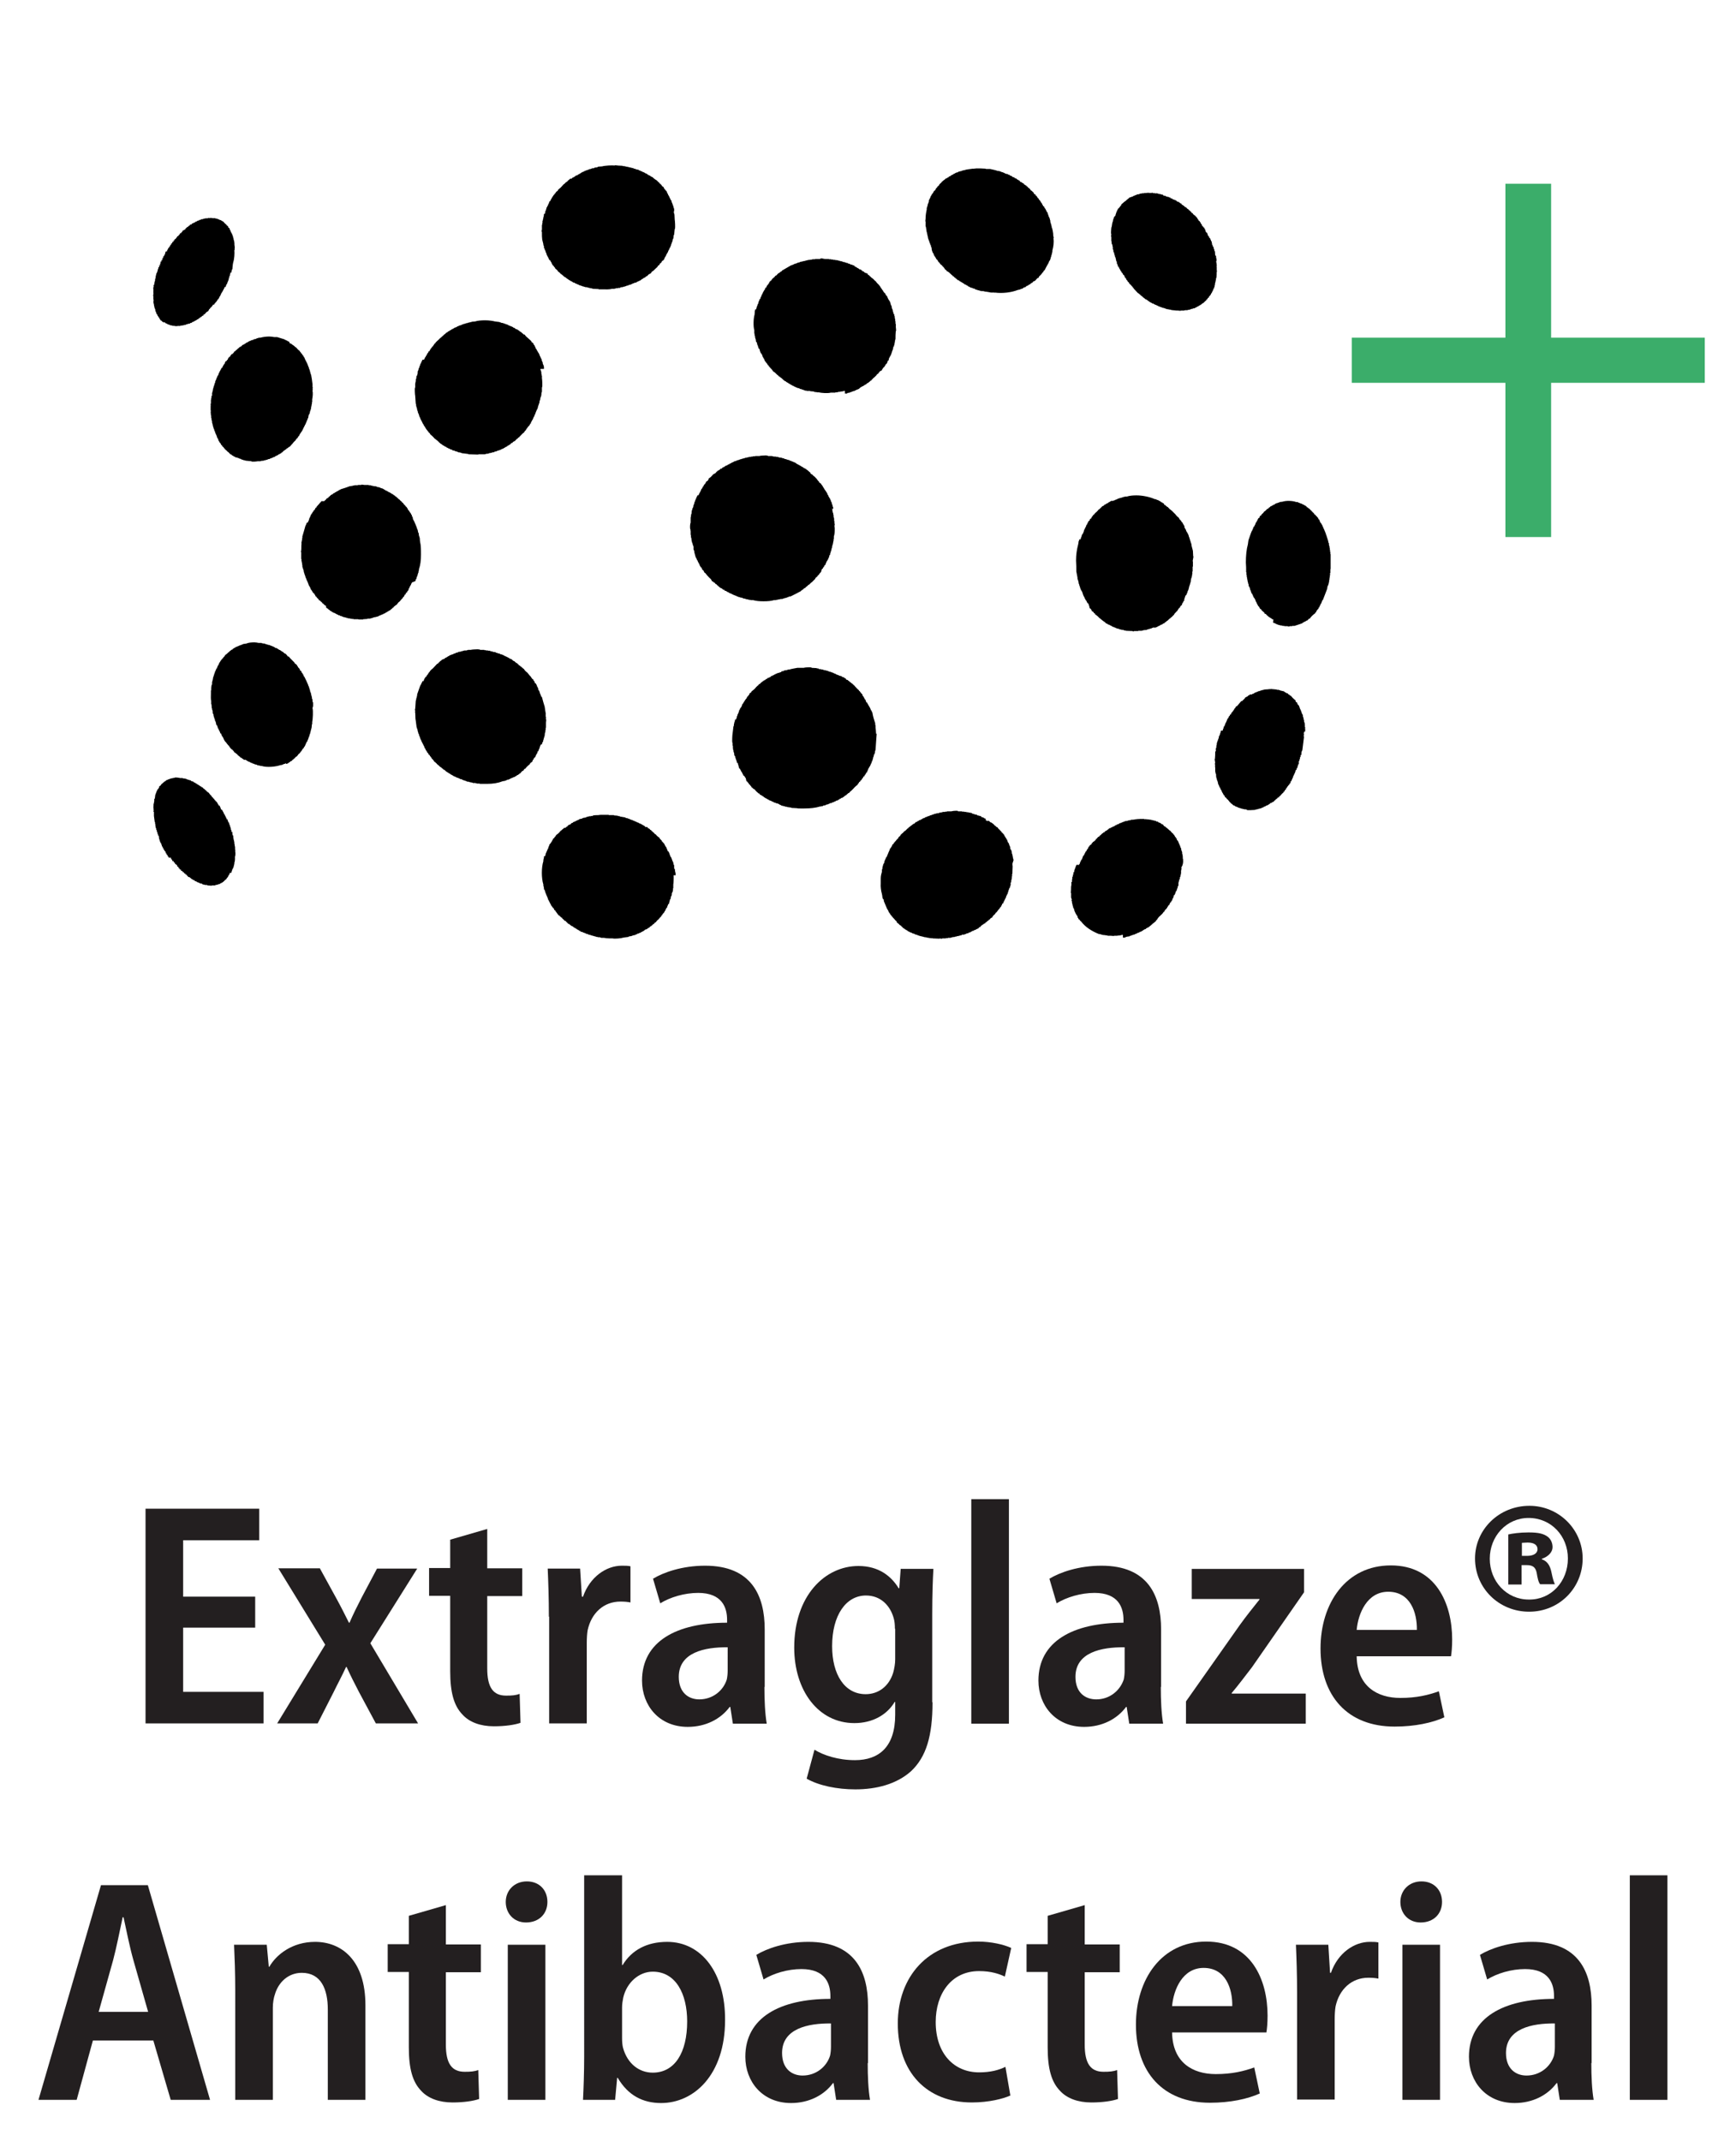
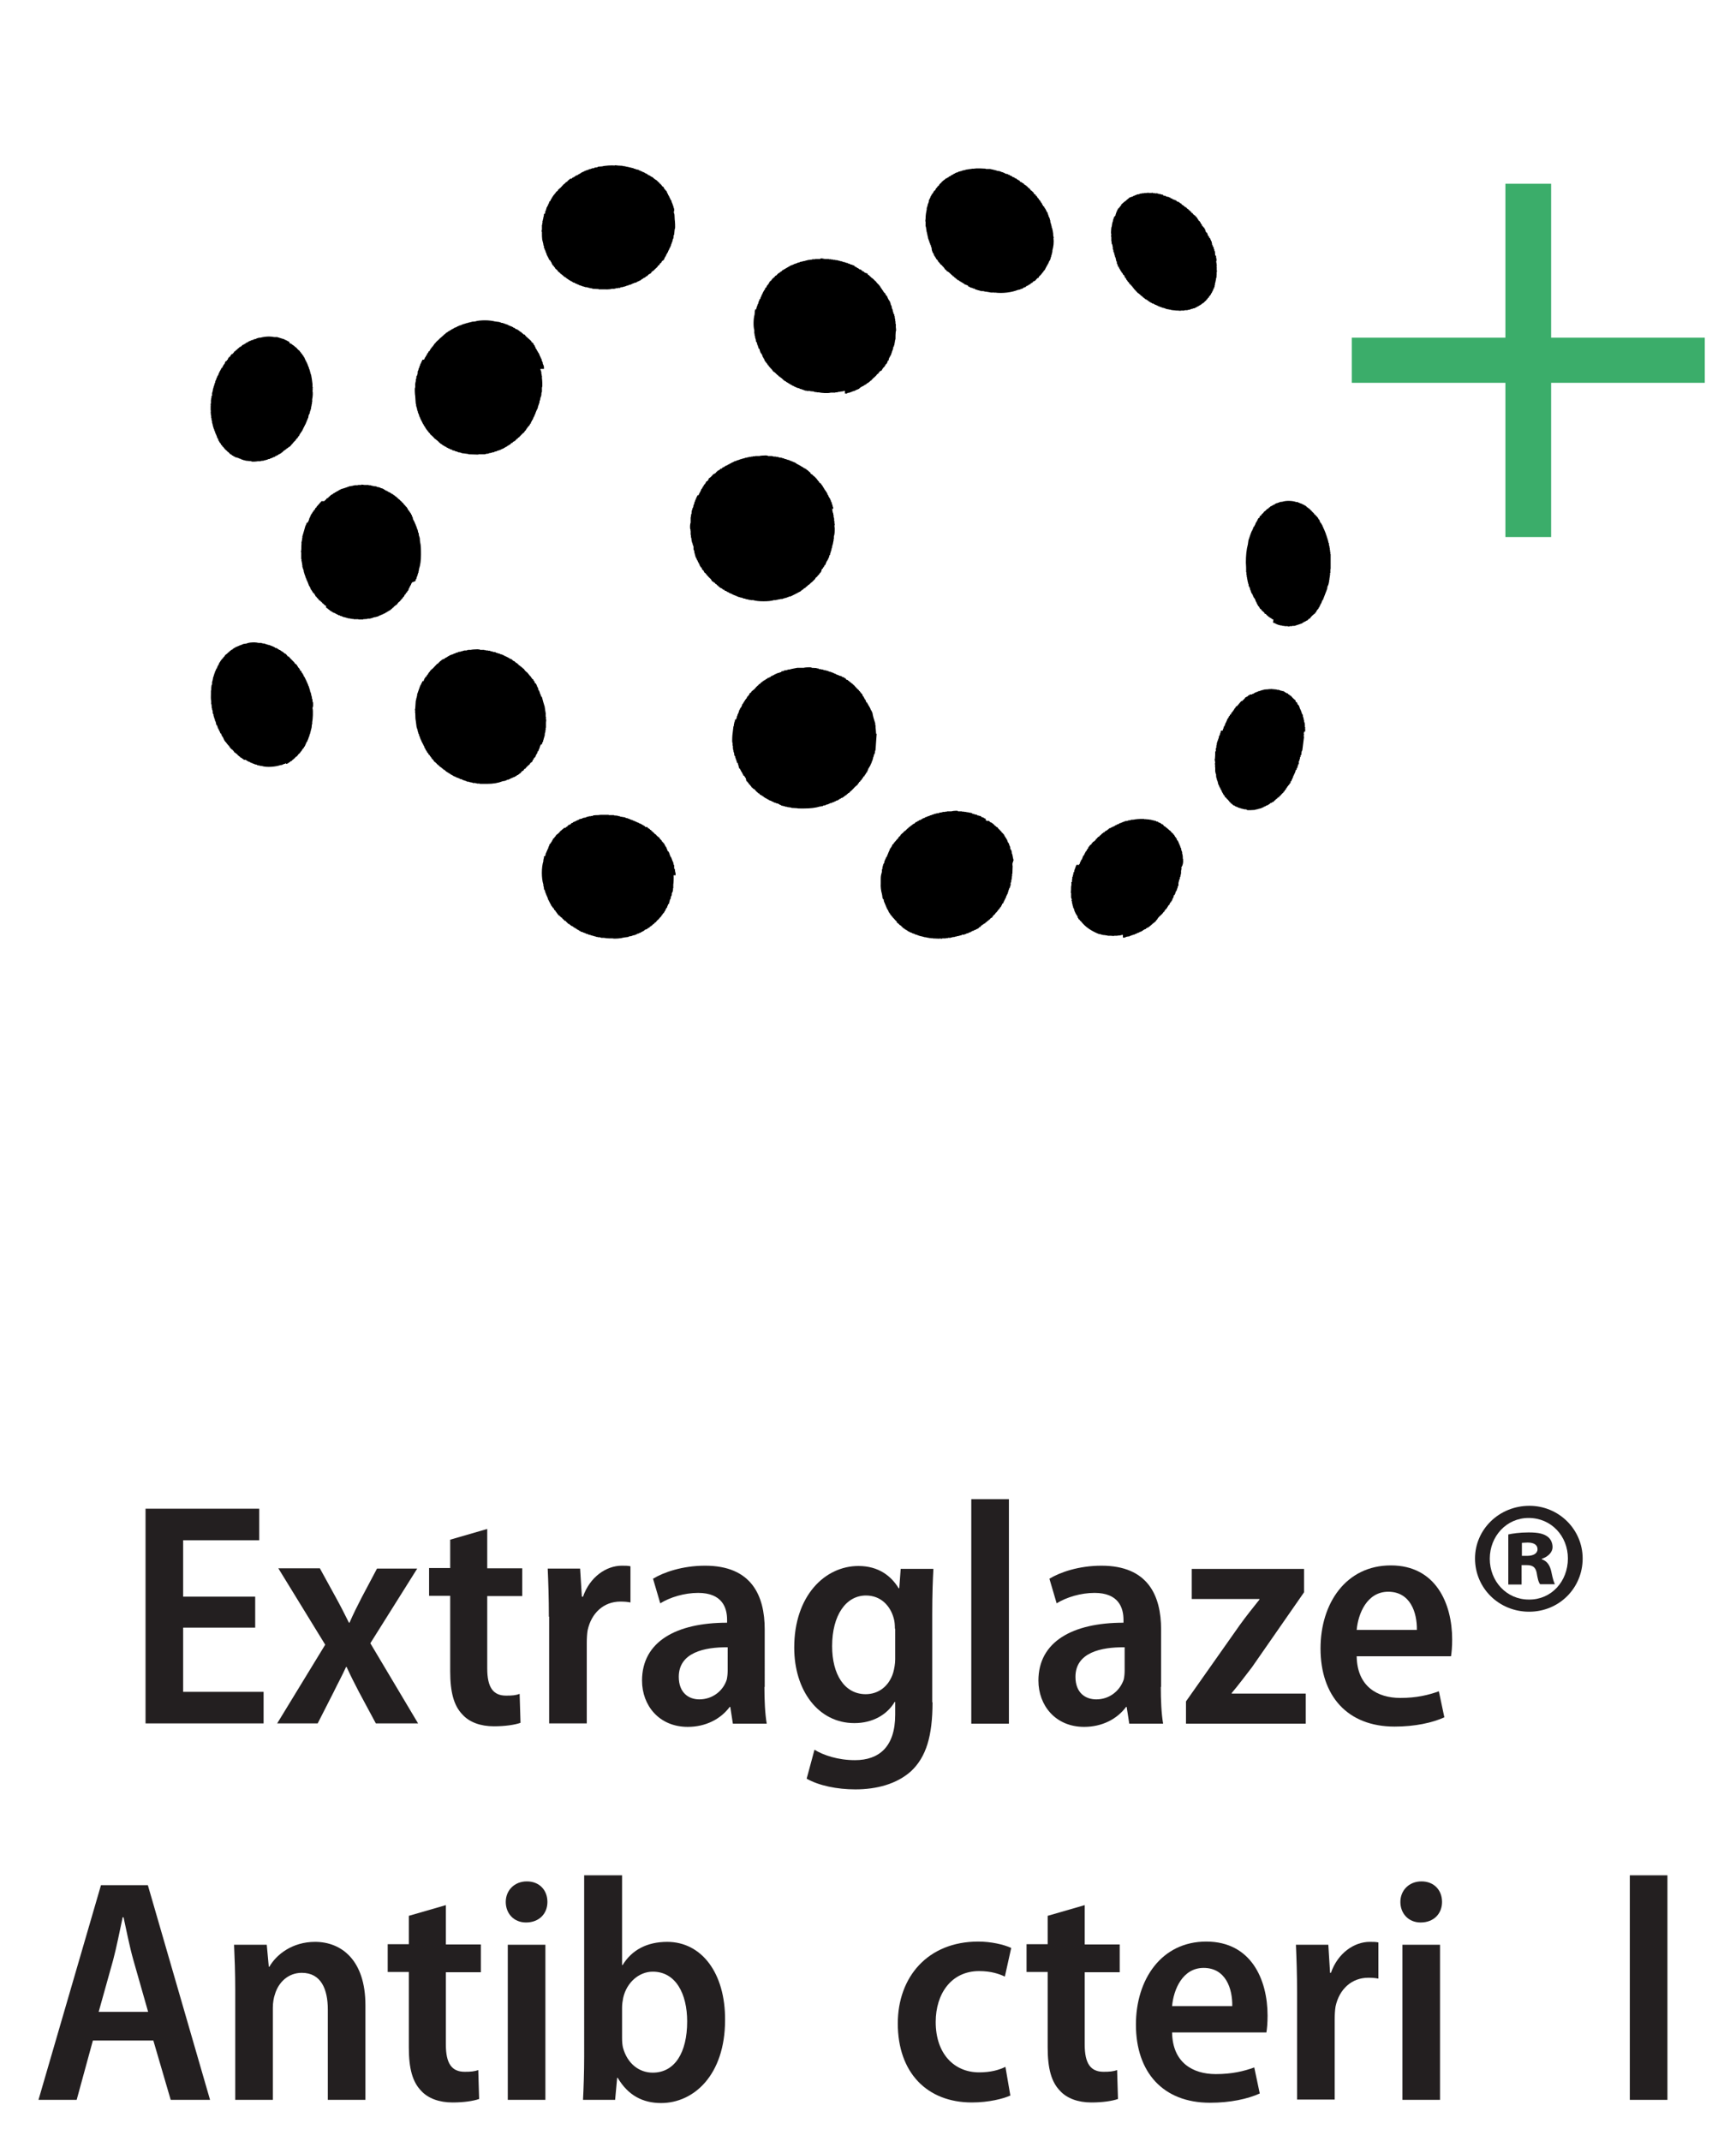
<svg xmlns="http://www.w3.org/2000/svg" version="1.1" id="Layer_1" x="0px" y="0px" viewBox="0 0 60 74" style="enable-background:new 0 0 60 74;" xml:space="preserve">
  <style type="text/css">
	.st0{fill:#FFFFFF;}
	.st1{fill:#3BAD6A;}
	.st2{fill:#231F20;}
</style>
  <rect class="st0" width="60" height="74" />
  <g>
    <g>
      <polyline class="st1" points="53.61,6.35 52.03,6.35 52.03,11.67 46.72,11.67 46.72,13.23 52.03,13.23 52.03,18.56 53.61,18.56     53.61,13.23 58.92,13.23 58.92,11.67 53.61,11.67   " />
      <path d="M41.99,9.83L41.99,9.83L42,9.76h0.01V9.71h0.01V9.67h0.01l-0.01-0.03h0.01V9.61h0.01c0-0.03,0.01-0.07,0.01-0.1h-0.01    l0.01-0.01v-0.1h0.01c0-0.04-0.01-0.09-0.01-0.13h0.01l-0.01-0.03V9.18h0.01V9.17h-0.01V9.1h-0.01V9.04h-0.01    C42.03,9.02,42.06,9,42.05,8.97h-0.01V8.91h-0.01V8.84L42,8.83c0-0.05-0.01-0.1-0.01-0.15l-0.02-0.01V8.62L41.95,8.6V8.56    c-0.02-0.04-0.04-0.04-0.04-0.1h-0.02V8.4h-0.01V8.34h-0.02l-0.01-0.05h-0.01l-0.01-0.05L41.8,8.23V8.19L41.78,8.2V8.16    l-0.03-0.01V8.12h-0.01V8.09h-0.01l-0.01-0.05h-0.02L41.67,8l-0.01-0.05h-0.01V7.91h-0.02l-0.01-0.05h-0.03l-0.01-0.04h-0.02    l-0.02-0.04l-0.02-0.05L41.5,7.73c-0.01-0.02,0-0.05-0.01-0.05c-0.01,0-0.01,0-0.01,0.01l-0.01-0.04l-0.04-0.02V7.61L41.4,7.58    l-0.01-0.03h-0.01l-0.01-0.04l-0.02,0.01l-0.01-0.04c-0.04-0.01-0.02-0.01-0.04-0.03V7.44h-0.03c0-0.03-0.01-0.03-0.04-0.04    l-0.01-0.04l-0.03,0.01V7.34l-0.04-0.02V7.3L41.1,7.27V7.25l-0.02,0.01V7.24c-0.02-0.03-0.04,0-0.06-0.05l-0.03-0.02V7.16h-0.03    l-0.02-0.03h-0.01L40.9,7.1h-0.01l-0.02-0.02l-0.03-0.01V7.05c-0.01-0.01-0.01-0.02-0.05-0.02V7.01h-0.01V7h-0.03l-0.01-0.03    L40.7,6.98V6.97c-0.02-0.01-0.02-0.02-0.04-0.02V6.93l-0.07-0.02V6.89c-0.02,0.01-0.02,0.01-0.03,0.01c0,0-0.01,0-0.03-0.02V6.87    h-0.01v0.01l-0.03-0.03l-0.03,0.01V6.85l-0.01-0.01V6.82l-0.03,0.01L40.4,6.81c-0.04-0.01-0.07-0.01-0.1-0.02l-0.01-0.02    l-0.08-0.01L40.2,6.73h-0.04V6.72h-0.03V6.71l-0.01,0.01V6.71h-0.02L40.08,6.7l-0.03,0.01V6.7h-0.01V6.69h-0.04V6.68h-0.05v0.01    h-0.01V6.68H39.9V6.67l-0.04,0.01V6.67h-0.02V6.66l-0.06,0.01l-0.02-0.01v0.01h-0.03L39.7,6.66l-0.03,0.01V6.66l-0.04,0.01V6.66    l-0.01,0.01h-0.08v0.01h-0.08v0.01h-0.05V6.7l-0.02-0.01l-0.01,0.02c-0.03,0-0.07,0.01-0.09,0.01l-0.01,0.02h-0.04v0.01h-0.02    v0.01h-0.02v0.01h-0.03v0.01h-0.01v0.01h-0.02v0.01H39.1v0.01l-0.07,0.02l-0.01,0.02h-0.01l-0.03,0.03h-0.01l-0.01,0.02h-0.01    L38.9,6.95h-0.01L38.83,7l-0.08,0.07V7.1l-0.04,0.03v0.02l-0.03,0.02v0.02L38.65,7.2l-0.01,0.03h-0.01v0.02l-0.02,0.01L38.61,7.3    l-0.02,0.01l-0.01,0.05l-0.01,0.01V7.4h-0.01l-0.01,0.06h-0.01L38.51,7.5H38.5l-0.01,0.06h-0.01v0.02h-0.01l0.01,0.02h-0.01    l-0.01,0.07h-0.01v0.03h-0.01v0.06h-0.01v0.05c-0.03,0.06-0.02,0.12-0.03,0.2L38.4,8.08h0.01c0,0.03-0.01,0.07-0.01,0.1h0.01v0.16    h0.01v0.09h0.02v0.04h0.01v0.05h0.01v0.09h0.01v0.03h0.01v0.06h0.01l0.01,0.04h0.01v0.05h0.01v0.03h0.01l0.01,0.07l0.02,0.01v0.05    l0.01,0.01l0.01,0.07l0.02,0.01V9.1c0.01,0.03,0.03,0.03,0.03,0.08h0.01v0.04h0.03c0,0.05,0.02,0.06,0.04,0.09v0.02l0.02,0.01    v0.03l0.03,0.01v0.03h0.01l0.01,0.03h0.02l0.01,0.04h0.01v0.02l0.03,0.01l0.01,0.04l0.02,0.01V9.6l0.04,0.02v0.02l0.01,0.01v0.02    l0.03,0.02c0.01,0.03,0.01,0.05,0.05,0.06v0.02h0.01l0.01,0.03l0.03,0.02l0.01,0.03h0.03v0.02l0.05,0.05l0.01,0.03h0.02v0.02    l0.15,0.16c0.03,0.01,0.04,0.03,0.07,0.05v0.01h0.02l0.01,0.03h0.02l0.03,0.03h0.01l0.01,0.03h0.02l0.03,0.03h0.01l0.02,0.03h0.03    l0.01,0.02l0.04,0.01l0.01,0.03h0.03v0.01h0.01l0.01,0.02l0.04,0.01l0.01,0.02l0.04,0.01l0.01,0.02h0.04v0.01h0.02v0.01L40,10.56    v0.01h0.03l0.01,0.02h0.04l0.01,0.02h0.04v0.01l0.05,0.01v0.01h0.04v0.01h0.04v0.01h0.02v0.01h0.03v0.01l0.08,0.01v0.01l0.03-0.01    v0.01h0.04v0.01h0.04v0.01h0.07v0.01l0.03-0.01v0.01h0.07v0.01h0.01v-0.01c0.04,0,0.07,0.01,0.1,0.01l0.08-0.01l0.04,0.01v-0.01    h0.05v-0.01h0.1v-0.01l0.08-0.01v-0.01h0.03v-0.01h0.03v-0.01h0.04v-0.01l0.07-0.01v-0.01l0.05-0.02v-0.01h0.03V10.6h0.01v-0.01    l0.04-0.01l0.01-0.02l0.04-0.01l0.01-0.02h0.02l0.04-0.04l0.03-0.01l0.01-0.02h0.02l0.02-0.03l0.07-0.06v-0.02l0.04-0.02V10.3    l0.04-0.02l0.01-0.04l0.04-0.03v-0.02l0.02-0.01l0.01-0.04l0.02-0.01l0.01-0.04l0.02-0.01l-0.01-0.02l0.02-0.01v-0.02h0.01V10    h0.01V9.97h0.02l0.01-0.06h0.01V9.86h0.01" />
      <path d="M14.37,13.96h0.01c0,0.03,0,0.07,0.01,0.1h0.01v0.04h0.01l0.01,0.08h0.01v0.03h0.01v0.04h0.01v0.03h0.01v0.02h0.01v0.03    h0.01l0.01,0.06h0.01l0.01,0.04h0.01v0.03h0.01l0.02,0.06h0.01v0.02h0.01v0.02h0.01v0.02h0.01v0.02h0.01v0.02l0.02,0.02v0.02    l0.02,0.01l0.01,0.04h0.01l0.01,0.03l0.02,0.01l0.01,0.04h0.01l0.01,0.03l0.02,0.01v0.02l0.03,0.02v0.02l0.04,0.03v0.02l0.05,0.04    v0.02c0.03,0.03,0.06,0.05,0.09,0.08c0.04,0.03,0.07,0.1,0.13,0.11v0.02l0.03,0.01l0.02,0.03h0.02l0.01,0.03h0.02l0.01,0.03h0.02    l0.02,0.03h0.02l0.01,0.02h0.02l0.01,0.02l0.03,0.01v0.01l0.04,0.01l0.01,0.02l0.06,0.02l0.01,0.02l0.04,0.01v0.01l0.04,0.01v0.01    h0.03l0.01,0.02l0.06,0.01l0.01,0.02c0.03,0.01,0.06,0.01,0.09,0.02v0.01h0.02v0.01h0.04v0.01h0.03v0.01h0.02v0.01    c0.03,0,0.06,0.01,0.09,0.01v0.01h0.03v0.01c0.08,0.01,0.16,0.02,0.24,0.03v0.01c0.12,0,0.23,0.01,0.34,0.01v-0.01h0.17V15.7h0.07    v-0.01h0.04v-0.01h0.07v-0.01h0.02v-0.01h0.05v-0.01h0.04v-0.01h0.03v-0.01h0.06v-0.01h0.01v-0.01l0.07-0.01v-0.01h0.02v-0.01    l0.06-0.01v-0.01l0.06-0.01v-0.01h0.01v-0.01h0.03v-0.01l0.06-0.02v-0.01h0.02v-0.01h0.02v-0.01h0.01v-0.01h0.02v-0.01h0.02v-0.01    h0.02l0.01-0.02h0.02l0.01-0.02l0.04-0.01l0.01-0.02l0.04-0.01l0.01-0.03h0.01l0.02-0.02l0.04-0.01l0.01-0.03l0.03-0.01v-0.01    h0.03l0.03-0.04l0.02-0.01l0.01-0.02h0.01l0.01-0.02h0.02c0.01-0.02,0.01-0.04,0.06-0.05v-0.02h0.01    c0.04-0.04,0.08-0.09,0.13-0.13l0.03-0.02l0.01-0.03l0.05-0.05v-0.02h0.01l0.02-0.04h0.01l0.02-0.04h0.01l0.01-0.03l0.03-0.01    v-0.02l0.02-0.01l0.01-0.04l0.03-0.02V14.6l0.01-0.01l0.01-0.03h0.01l0.01-0.04l0.02-0.01l0.01-0.04l0.01-0.01v-0.02l0.02-0.02    V14.4h0.01v-0.02h0.01v-0.02h0.01v-0.04h0.02l0.01-0.06h0.01v-0.03h0.01v-0.02h0.01v-0.03h0.01l0.01-0.04h0.02v-0.05h0.01    l0.01-0.07h0.01V14h0.01v-0.04h0.01v-0.02h0.01c0-0.03,0.01-0.06,0.01-0.09h0.01v-0.03h0.01v-0.05h0.01v-0.05h0.02v-0.05h0.01    c0-0.04,0-0.08,0.01-0.12h0.01v-0.17h0.01c0.01-0.05,0-0.27-0.01-0.31v-0.09h-0.01v-0.05h-0.01v-0.08h-0.01v-0.05h-0.02v-0.05    H18.8v-0.03H18.8c0-0.03,0-0.06-0.01-0.09h-0.01v-0.03h-0.01v-0.02h-0.01v-0.05h-0.01v-0.03h-0.01v-0.02h-0.01l-0.01-0.06v-0.02    h-0.02l-0.01-0.05h-0.01l-0.01-0.04h-0.01v-0.02h-0.01v-0.03l-0.01-0.01v-0.02h-0.02v-0.04H18.6v-0.02l-0.02-0.02v-0.02    l-0.02-0.01l-0.01-0.04h-0.01l-0.01-0.03l-0.02-0.01V12h-0.01l-0.01-0.03l-0.01-0.01v-0.02l-0.03-0.02V11.9l-0.02-0.02v-0.02    l-0.06-0.04V11.8c-0.04-0.05-0.1-0.09-0.15-0.14c-0.04-0.03-0.07-0.07-0.09-0.1H18.1l-0.04-0.04h-0.01l-0.03-0.04h-0.02    l-0.01-0.02h-0.02l-0.02-0.03h-0.02l-0.01-0.02h-0.02l-0.01-0.02l-0.07-0.02l-0.01-0.02h-0.01l-0.02-0.02h-0.03v-0.01h-0.01    l-0.01-0.02h-0.03l-0.01-0.02h-0.03v-0.01h-0.03v-0.01l-0.04-0.01v-0.01h-0.03v-0.01h-0.01v-0.01l-0.05-0.01v-0.01h-0.04v-0.01    h-0.02v-0.01l-0.06-0.01v-0.01h-0.05v-0.01h-0.03v-0.01h-0.03v-0.01c-0.05-0.01-0.11-0.01-0.16-0.02    c-0.07-0.02-0.21-0.04-0.34-0.04c-0.13,0-0.27,0.01-0.35,0.04c-0.04,0-0.08,0.01-0.12,0.01v0.01h-0.04v0.01h-0.04v0.01h-0.05v0.01    h-0.02v0.01H16.1v0.01h-0.03v0.01h-0.03v0.01h-0.04v0.01h-0.02v0.01h-0.03v0.01h-0.01v0.01H15.9v0.01h-0.03v0.01l-0.04,0.01v0.01    h-0.03l-0.01,0.02c-0.03,0.01-0.06,0.02-0.09,0.03l-0.01,0.02h-0.03l-0.01,0.02l-0.04,0.01l-0.01,0.02l-0.04,0.01l-0.01,0.02    l-0.04,0.01v0.01l-0.03,0.01l-0.01,0.02h-0.02v0.01l-0.03,0.01l-0.01,0.02h-0.01l-0.02,0.03h-0.02l-0.03,0.04h-0.02l-0.01,0.03    l-0.03,0.01v0.01c-0.03,0.02-0.04,0.04-0.07,0.05v0.02h-0.01c-0.04,0.05-0.13,0.1-0.15,0.16h-0.02c-0.01,0.03-0.03,0.05-0.04,0.07    h-0.01v0.02l-0.04,0.03v0.02l-0.02,0.01v0.01l-0.02,0.01v0.02l-0.02,0.01v0.02l-0.02,0.02v0.02l-0.04,0.02l-0.01,0.04l-0.02,0.01    l-0.01,0.03h-0.01l-0.02,0.06l-0.02,0.01l-0.01,0.04l-0.02,0.01l-0.02,0.06h-0.01v0.02H14.6v0.02h-0.01v0.02h-0.01v0.02h-0.01    v0.02h-0.01l-0.01,0.05l-0.02,0.01l-0.01,0.06h-0.01v0.02H14.5l-0.01,0.06h-0.01v0.02h-0.01l-0.01,0.07h-0.01v0.02h-0.01    c0,0.04-0.01,0.08-0.01,0.12h-0.01v0.04H14.4v0.03h-0.01v0.07h-0.01v0.03h-0.01v0.08h-0.01v0.05h-0.01v0.16h-0.01    c-0.01,0.05,0,0.25,0.01,0.28C14.36,13.78,14.36,13.87,14.37,13.96" />
      <path d="M25.32,20.54v0.01h0.03v0.01l0.04,0.01v0.01h0.04v0.01h0.01v0.01h0.03v0.01l0.04,0.01v0.01h0.04v0.01h0.03v0.01l0.08,0.01    v0.01h0.02v0.01l0.08,0.01v0.01h0.03v0.01h0.05v0.01h0.04v0.01h0.06v0.01h0.09c0.1,0.03,0.22,0.04,0.36,0.04    c0.14,0,0.27-0.01,0.36-0.04h0.07v-0.01h0.05v-0.01h0.05v-0.01h0.05v-0.01h0.03V20.7h0.05v-0.01h0.03v-0.01h0.03v-0.01h0.04v-0.01    h0.04v-0.01h0.02v-0.01h0.03v-0.01h0.02v-0.01l0.07-0.01c0.12-0.06,0.24-0.12,0.35-0.18l0.01-0.02l0.03-0.01l0.01-0.02h0.02    l0.01-0.02h0.01l0.02-0.03l0.04-0.01l0.03-0.04h0.01l0.03-0.03h0.01l0.03-0.04h0.02l0.08-0.08h0.01c0.03-0.03,0.06-0.06,0.09-0.09    l0.04-0.04v-0.02l0.08-0.07v-0.02l0.04-0.02v-0.02l0.03-0.02v-0.02l0.04-0.03v-0.02l0.02-0.01V19.7l0.02-0.02v-0.02l0.03-0.01    l0.01-0.04l0.02-0.01l0.01-0.03h0.01l0.01-0.04l0.03-0.01l0.01-0.05l0.01-0.01l0.02-0.06h0.01l0.03-0.06h0.01v-0.03h0.01v-0.02    h0.01l0.01-0.04h0.01V19.2h0.01v-0.02h0.02v-0.05h0.01V19.1h0.01v-0.04h0.01v-0.02h0.01V19h0.01v-0.05h0.01v-0.02h0.01    c0-0.03,0-0.06,0.01-0.09h0.01V18.8h0.01v-0.05h0.01v-0.05h0.01v-0.07h0.01v-0.09c0.03-0.08,0.03-0.19,0.03-0.29    c-0.01-0.03-0.01-0.06-0.01-0.1h0.01V18.1h-0.01v-0.09h-0.01v-0.1h-0.01v-0.04h-0.01v-0.08h-0.01v-0.05h-0.01v-0.03h-0.01v-0.04    h-0.01V17.6h-0.01v-0.02H28.8v-0.04h-0.01v-0.03h-0.01l-0.01-0.07h-0.01v-0.02h-0.01v-0.06h-0.02v-0.02h-0.01V17.3h-0.01v-0.02    H28.7l-0.01-0.05h-0.01l-0.03-0.06h-0.01v-0.02h-0.01v-0.03l-0.02-0.01c-0.02-0.1-0.1-0.16-0.14-0.25l-0.02-0.02v-0.02h-0.01    l-0.01-0.03l-0.02-0.01v-0.02l-0.02-0.01l-0.01-0.03l-0.07-0.05v-0.02l-0.04-0.04l-0.02-0.03h-0.01v-0.02    c-0.04-0.03-0.09-0.11-0.14-0.12v-0.02l-0.08-0.05L28,16.32h-0.02l-0.03-0.04h-0.01l-0.04-0.04h-0.02l-0.01-0.03h-0.03l-0.01-0.02    l-0.04-0.01l-0.03-0.03h-0.02l-0.01-0.02l-0.04-0.01l-0.01-0.02l-0.04-0.01l-0.01-0.02h-0.02l-0.03-0.02h-0.01v-0.01h-0.02v-0.01    h-0.02L27.51,16h-0.02v-0.01h-0.02v-0.01l-0.07-0.02v-0.01l-0.05-0.01v-0.01h-0.02v-0.01h-0.04l-0.01-0.02l-0.07-0.01v-0.01h-0.03    v-0.01l-0.07-0.01v-0.01h-0.01v-0.01h-0.04v-0.01h-0.04v-0.01c-0.03,0-0.07-0.01-0.1-0.01v-0.01h-0.03v-0.01h-0.07v-0.01h-0.09    v-0.01h-0.04v-0.01h-0.15v-0.01c-0.01,0-0.04-0.01-0.07-0.01c-0.08,0-0.21,0.01-0.22,0.02h-0.15v0.01h-0.08v0.01h-0.06v0.01h-0.07    v0.01h-0.04v0.01H25.8v0.01h-0.05v0.01h-0.02v0.01h-0.04v0.01h-0.04v0.01h-0.03v0.01h-0.04v0.01l-0.05,0.01v0.01l-0.07,0.01    l-0.01,0.02l-0.07,0.01v0.01l-0.05,0.02v0.01h-0.03v0.01h-0.02l-0.01,0.02h-0.02v0.01h-0.03l-0.01,0.02l-0.06,0.02l-0.01,0.02    l-0.07,0.02l-0.01,0.02h-0.02l-0.01,0.02h-0.03v0.01l-0.03,0.01l-0.01,0.02h-0.01l-0.01,0.02H24.9l-0.03,0.04h-0.02l-0.01,0.02    h-0.03l-0.03,0.04h-0.01l-0.05,0.06H24.7l-0.01,0.02h-0.03c-0.03,0.04-0.07,0.08-0.1,0.11l-0.07,0.05v0.02H24.5    c-0.02,0.02-0.04,0.04-0.05,0.07h-0.03l-0.04,0.07l-0.01,0.01v0.02l-0.04,0.02v0.02l-0.01,0.01v0.02l-0.03,0.02l-0.01,0.04h-0.01    l-0.01,0.03l-0.02,0.01l-0.01,0.04l-0.01,0.01v0.02h-0.01v0.02l-0.02,0.02v0.02l-0.02,0.01l-0.01,0.05l-0.02,0.01v0.02H24.1v0.03    l-0.02,0.01v0.03h-0.01l-0.01,0.04h-0.01v0.03h-0.01v0.02h-0.01l-0.01,0.06H24v0.02H24v0.03h-0.01v0.04h-0.01v0.02h-0.01    l-0.01,0.08h-0.01v0.03h-0.02v0.05h-0.01v0.03h-0.01c0,0.04-0.01,0.08-0.01,0.12h-0.01v0.04h-0.01v0.07h-0.01v0.19    c-0.02,0.04-0.03,0.18-0.01,0.24h0.01l-0.01,0.04h0.01v0.15h0.01v0.08h0.01v0.04h0.01v0.07h0.01v0.05h0.01v0.03h0.01    c0.01,0.03,0.01,0.06,0.02,0.09h0.01v0.03h0.01V19h0.01v0.02h0.01L24,19.1H24v0.02h0.01l0.01,0.06l0.01,0.01v0.04h0.01l0.01,0.04    h0.01v0.03l0.02,0.01l0.01,0.05l0.02,0.01l0.01,0.05l0.02,0.01v0.03l0.02,0.01l0.01,0.04l0.01,0.01l0.01,0.04l0.02,0.01v0.03h0.01    l0.03,0.02v0.02l0.01,0.01v0.02l0.02,0.01v0.02l0.04,0.02v0.02l0.01,0.01l0.01,0.03l0.04,0.03c0.04,0.05,0.07,0.09,0.12,0.14    c0.04,0.04,0.09,0.07,0.1,0.13c0.05,0.01,0.04,0.03,0.07,0.05h0.02l0.05,0.06h0.02l0.04,0.05h0.02l0.01,0.03h0.02l0.02,0.03h0.02    l0.01,0.02l0.04,0.01l0.03,0.03h0.01l0.01,0.02h0.04l0.01,0.03l0.07,0.02l0.01,0.02l0.06,0.02v0.01h0.02v0.01" />
-       <path d="M41.25,19.23h-0.01c0-0.06-0.01-0.12-0.01-0.19c-0.01-0.06-0.04-0.14-0.05-0.2V18.8h-0.01v-0.03h-0.01v-0.03h-0.01V18.7    h-0.01c-0.01-0.04-0.02-0.09-0.04-0.13H41.1v-0.02h-0.01l-0.01-0.06h-0.01v-0.02h-0.01v-0.03h-0.01l-0.03-0.06h-0.01v-0.02H41    l-0.01-0.05h-0.01v-0.02h-0.01v-0.02l-0.02-0.01v-0.02h-0.01V18.2l-0.01-0.02v-0.02l-0.02-0.01l-0.01-0.04l-0.02-0.01l-0.01-0.04    l-0.03-0.02l-0.01-0.03h-0.01v-0.02l-0.03-0.01v-0.02l-0.03-0.02v-0.02l-0.01-0.01v-0.01l-0.02-0.01v-0.02H40.7l-0.02-0.04    c-0.04-0.01-0.03-0.03-0.05-0.05l-0.04-0.04c-0.03-0.03-0.06-0.06-0.09-0.09l-0.04-0.03v-0.01h-0.02l-0.05-0.06h-0.01l-0.02-0.03    h-0.02l-0.02-0.03h-0.02l-0.01-0.02h-0.01l-0.01-0.02l-0.04-0.01V17.4l-0.04-0.01l-0.01-0.02l-0.04-0.01l-0.01-0.02h-0.02    l-0.01-0.02h-0.02v-0.01h-0.02V17.3h-0.02l-0.01-0.02h-0.04v-0.01l-0.04-0.01v-0.01h-0.04c-0.15-0.07-0.41-0.13-0.63-0.13    c-0.12,0-0.24,0.01-0.33,0.04h-0.07v0.01h-0.04v0.01h-0.04v0.01h-0.02v0.01h-0.04v0.01h-0.04v0.01h-0.03v0.01h-0.03v0.01h-0.02    v0.01h-0.02v0.01l-0.05,0.01v0.01l-0.07,0.02v0.01H38.4v0.01h-0.02v0.01h-0.01l-0.02,0.02h-0.03l-0.01,0.03h-0.02v0.01h-0.03    l-0.01,0.02l-0.04,0.01l-0.01,0.02h-0.03l-0.01,0.03h-0.02l-0.01,0.02h-0.03l-0.04,0.05h-0.01L38,17.6h-0.02    c-0.02,0.03-0.05,0.06-0.08,0.09c-0.03,0.03-0.07,0.05-0.08,0.09H37.8l-0.04,0.06l-0.02,0.01v0.02l-0.02,0.02v0.02l-0.05,0.03    v0.02l-0.01,0.01v0.02l-0.04,0.02l-0.01,0.04h-0.01l-0.01,0.03l-0.01,0.01l-0.01,0.04l-0.02,0.01l-0.01,0.04l-0.01,0.01v0.02    l-0.02,0.02v0.02h-0.01v0.02h-0.01v0.02h-0.01v0.02h-0.01l-0.01,0.06h-0.01v0.03h-0.01v0.02h-0.01v0.03h-0.02l-0.01,0.04h-0.01    l-0.01,0.06h-0.01v0.03h-0.01v0.03h-0.01v0.03H37.3v0.04h-0.01v0.02h-0.01c0,0.04-0.01,0.09-0.02,0.13    c-0.04,0.15-0.07,0.34-0.07,0.54c0.01,0.13,0.01,0.26,0.01,0.38c0.01,0.06,0.03,0.15,0.04,0.21v0.05h0.01v0.03h0.01v0.04h0.01    c0.01,0.03,0.01,0.06,0.01,0.09h0.01v0.02h0.01v0.04h0.01v0.03h0.01v0.03h0.01v0.03h0.01v0.03h0.01v0.02h0.01v0.03h0.01l0.02,0.04    h0.01v0.03h0.01l0.01,0.05l0.01,0.01v0.03h0.01v0.02h0.01v0.02h0.01v0.02h0.01v0.02h0.01l0.01,0.04l0.01,0.01l0.03,0.06l0.02,0.01    v0.02l0.01,0.01v0.02h0.01l0.01,0.03l0.03,0.01v0.02h0.01l0.01,0.03L37.66,21v0.02l0.05,0.03v0.02l0.02,0.02v0.02l0.07,0.05v0.02    l0.04,0.02v0.02c0.04,0.03,0.07,0.06,0.1,0.08l0.03,0.03h0.01v0.02c0.04,0.01,0.04,0.03,0.07,0.05l0.02,0.01l0.01,0.02h0.01    l0.03,0.03h0.02l0.01,0.03h0.03l0.01,0.02h0.01l0.01,0.02l0.02,0.01v0.01l0.05,0.01l0.01,0.02l0.07,0.02l0.01,0.02h0.03v0.01h0.02    l0.01,0.02h0.02v0.01l0.05,0.01v0.01l0.05,0.01v0.01l0.04,0.01v0.01h0.04v0.01h0.04v0.01h0.02v0.01h0.04v0.01h0.04v0.01h0.06v0.01    h0.03v0.01h0.05v0.01c0.08,0,0.16,0.01,0.24,0.01v0.01h0.04v-0.01h0.15v-0.01h0.13v-0.01h0.04v-0.01c0.04,0,0.07-0.01,0.13-0.01    v-0.01h0.01v-0.01h0.04v-0.01h0.04v-0.01h0.03v-0.01h0.04l0.01-0.02h0.04v-0.01l0.05-0.01V21.7h0.02v-0.01l0.07-0.02v-0.01h0.02    v-0.01h0.02v-0.01l0.06-0.02l0.01-0.02l0.07-0.02l0.03-0.03l0.04-0.01l0.01-0.02h0.01l0.03-0.03h0.02l0.01-0.03h0.02l0.04-0.04    h0.01v-0.01c0.03-0.02,0.04-0.04,0.07-0.05v-0.02h0.02l0.1-0.1c0.01-0.03,0.03-0.05,0.05-0.07h0.01l0.01-0.03l0.04-0.02v-0.02    l0.03-0.03v-0.02l0.02-0.01v-0.02l0.04-0.02l0.01-0.04l0.02-0.01v-0.02l0.04-0.02l0.01-0.06l0.02-0.01v-0.02h0.01v-0.02h0.01    v-0.02l0.03-0.02V20.7l0.01-0.01c0.01-0.03,0.02-0.06,0.03-0.1h0.01v-0.02h0.02l0.01-0.04h0.01l0.01-0.05h0.01l0.01-0.06h0.01    l0.01-0.04h0.01v-0.04h0.01V20.3h0.01v-0.04h0.01v-0.03h0.01V20.2h0.01v-0.03h0.01v-0.04h0.01c0.01-0.06,0.01-0.11,0.03-0.17h0.01    v-0.05h0.01v-0.06h0.01v-0.1h0.01v-0.17h0.01V19.4h-0.01" />
      <path d="M18.73,25.72L18.73,25.72l0.02-0.07h0.01v-0.02h0.01l0.01-0.07h0.01v-0.04h0.01v-0.03h0.01v-0.04h0.01    c0.01-0.04,0.01-0.07,0.01-0.11h0.01v-0.04h0.01v-0.07h0.01v-0.08h0.01v-0.18c0-0.03,0.01-0.07,0.01-0.1h-0.01v-0.1h-0.01v-0.15    h-0.01v-0.06h-0.01v-0.07h-0.01v-0.05c-0.04-0.12-0.07-0.24-0.1-0.35h-0.01v-0.02H18.7l-0.01-0.06h-0.01l-0.01-0.04h-0.01v-0.03    l-0.01-0.01v-0.03h-0.01l-0.01-0.04h-0.02v-0.03L18.6,23.8v-0.02h-0.01v-0.02h-0.01v-0.02l-0.02-0.02V23.7l-0.01-0.01v-0.02h-0.01    v-0.02h-0.01l-0.01-0.03l-0.03-0.01l-0.01-0.04l-0.01-0.01v-0.02l-0.03-0.02l-0.01-0.04l-0.04-0.02v-0.02l-0.03-0.02V23.4    l-0.04-0.04c-0.04-0.04-0.06-0.08-0.1-0.12c-0.04-0.03-0.09-0.07-0.11-0.12c-0.04-0.01-0.04-0.05-0.09-0.06v-0.02    c-0.05-0.01-0.04-0.03-0.07-0.05h-0.02l-0.02-0.04h-0.02l-0.01-0.03h-0.03l-0.01-0.02h-0.02l-0.01-0.03h-0.02l-0.01-0.02    l-0.04-0.01v-0.01h-0.01L17.7,22.8h-0.01l-0.01-0.02l-0.07-0.02l-0.01-0.02l-0.04-0.01l-0.01-0.02h-0.03V22.7H17.5v-0.01h-0.02    v-0.01l-0.04-0.01l-0.02-0.02h-0.02v-0.01l-0.04-0.01v-0.01l-0.07-0.01l-0.01-0.02h-0.04v-0.01H17.2v-0.01h-0.02v-0.01h-0.04    v-0.01h-0.01v-0.01c-0.04-0.01-0.07-0.01-0.1-0.01v-0.01h-0.01v-0.01h-0.06V22.5h-0.02v-0.01h-0.07v-0.01H16.8v-0.01h-0.06v-0.01    h-0.15v-0.01c-0.01,0-0.04-0.01-0.09-0.01c-0.08,0-0.21,0.01-0.23,0.02h-0.1v0.01h-0.04v0.01h-0.09v0.01h-0.04v0.01l-0.07,0.01    v0.01c-0.03,0-0.06,0.01-0.09,0.01v0.01h-0.02v0.01l-0.07,0.01v0.01h-0.01v0.01l-0.06,0.01v0.01l-0.04,0.01v0.01H15.6v0.01    l-0.04,0.01v0.01h-0.03v0.01h-0.01l-0.01,0.02h-0.03l-0.01,0.02h-0.02l-0.01,0.02h-0.02v0.01h-0.02l-0.02,0.02h-0.01l-0.01,0.02    h-0.02v0.01H15.3l-0.01,0.02l-0.03,0.01l-0.02,0.03h-0.02l-0.01,0.02h-0.01l-0.02,0.03h-0.01l-0.04,0.05h-0.02    c-0.05,0.05-0.1,0.11-0.15,0.16c-0.04,0.03-0.1,0.08-0.12,0.13h-0.01l-0.02,0.04h-0.01v0.02l-0.02,0.01v0.02l-0.03,0.02    l-0.01,0.04l-0.04,0.02l-0.01,0.04l-0.02,0.01l-0.02,0.06l-0.01,0.01v0.02H14.6l-0.01,0.04h-0.01v0.02h-0.01v0.02h-0.01v0.02    h-0.01v0.03l-0.02,0.01c-0.04,0.1-0.07,0.21-0.11,0.31c0,0.03-0.01,0.06-0.01,0.09H14.4v0.04h-0.01v0.04h-0.01v0.05h-0.01    c-0.01,0.1-0.01,0.19-0.02,0.29h-0.01c0,0.03,0.01,0.07,0.01,0.1h-0.01l0.01,0.03c0.01,0.1,0,0.2,0.02,0.28    c0.01,0.08,0.02,0.15,0.03,0.23h0.01v0.04h0.01v0.02h0.01v0.05h0.01v0.04h0.01v0.03h0.01v0.04l0.02,0.01v0.04h0.01v0.03h0.01v0.02    h0.01l0.01,0.06h0.01l0.01,0.04h0.01v0.03h0.01l0.02,0.06h0.01v0.02h0.01v0.02h0.01v0.02h0.01v0.02h0.01v0.02h0.01v0.02l0.02,0.02    v0.02l0.01,0.01l0.01,0.04l0.02,0.01v0.02l0.01,0.01v0.02l0.02,0.01v0.02l0.02,0.01l0.01,0.04l0.03,0.02l0.01,0.03h0.01v0.02    l0.04,0.03l0.01,0.03l0.02,0.01v0.02l0.03,0.02v0.01l0.01,0.01v0.02l0.02,0.01c0.02,0.02,0.05,0.05,0.06,0.08l0.03,0.03h0.02    c0.01,0.03,0.01,0.03,0.04,0.04v0.02c0.04,0.01,0.04,0.05,0.09,0.06v0.02l0.05,0.03v0.01h0.02l0.01,0.02h0.01l0.01,0.02h0.02    l0.03,0.04l0.04,0.01l0.02,0.03h0.01l0.01,0.02h0.02l0.01,0.02h0.02l0.01,0.02h0.02l0.01,0.02l0.04,0.01l0.01,0.02h0.02l0.01,0.02    h0.02v0.01h0.02v0.01h0.02v0.01h0.01v0.01h0.02v0.01l0.06,0.02v0.01h0.03l0.01,0.02h0.03v0.01h0.03v0.01h0.02v0.01h0.03v0.01h0.01    v0.01l0.07,0.01v0.01h0.02v0.01L16.13,27v0.01c0.03,0,0.06,0.01,0.09,0.01v0.01h0.04v0.01h0.05v0.01h0.03v0.01h0.1v0.01h0.04v0.01    h0.1v0.01h0.25c0.21,0,0.39-0.03,0.54-0.09c0.04-0.01,0.07-0.01,0.11-0.02v-0.01l0.04-0.01v-0.01l0.07-0.01v-0.01l0.04-0.01v-0.01    h0.02V26.9l0.07-0.02v-0.01l0.07-0.02l0.01-0.02h0.03l0.01-0.02h0.02l0.01-0.02l0.04-0.01l0.01-0.02l0.03-0.01l0.02-0.03h0.03    l0.01-0.02H18l0.01-0.02l0.03-0.01l0.01-0.03h0.03l0.05-0.07h0.02c0.02-0.03,0.05-0.06,0.08-0.09c0.03-0.03,0.07-0.06,0.09-0.08    v-0.02l0.08-0.06v-0.02l0.01-0.01v-0.02l0.03-0.02v-0.02l0.01-0.01v-0.02l0.04-0.02v-0.02l0.02-0.01v-0.02l0.01-0.01v-0.02    l0.02-0.02v-0.02h0.01v-0.02l0.02-0.01l0.01-0.06l0.03-0.01v-0.03h0.01V25.9h0.01l0.01-0.04h0.01v-0.03l0.01-0.01v-0.03h0.01    v-0.02h0.01v-0.03h0.01" />
      <path d="M30.27,25.22L30.27,25.22c-0.01-0.05-0.01-0.1-0.01-0.16h-0.01V25c-0.04-0.12-0.08-0.25-0.1-0.38h-0.01v-0.02h-0.01v-0.03    h-0.01v-0.02H30.1v-0.03h-0.01l-0.01-0.04h-0.01v-0.03h-0.01l-0.03-0.06h-0.01v-0.02h-0.01l-0.01-0.04l-0.02-0.01l-0.01-0.04    l-0.03-0.01l-0.01-0.04l-0.01-0.01v-0.03l-0.03-0.02v-0.02h-0.01l-0.01-0.03l-0.01-0.01v-0.02l-0.03-0.02v-0.02l-0.02-0.01V24    l-0.04-0.03v-0.02h-0.01c-0.02-0.03-0.04-0.04-0.05-0.07h-0.02v-0.02c-0.06-0.05-0.1-0.1-0.15-0.15l-0.02-0.03h-0.01l-0.06-0.06    h-0.01l-0.04-0.04h-0.02l-0.01-0.03h-0.03l-0.01-0.03h-0.02l-0.01-0.02l-0.05-0.01l-0.01-0.03h-0.01l-0.01-0.02l-0.04-0.01    l-0.01-0.02l-0.07-0.02l-0.01-0.02L29,23.35v-0.01l-0.07-0.02v-0.01H28.9l-0.01-0.02h-0.03v-0.01l-0.04-0.01v-0.01h-0.03v-0.01    h-0.01v-0.01h-0.04v-0.01h-0.02v-0.01l-0.07-0.01v-0.01h-0.02v-0.01H28.6v-0.01h-0.04v-0.01h-0.04v-0.01h-0.05v-0.01h-0.02v-0.01    h-0.06v-0.01c-0.02,0-0.07-0.01-0.1-0.01V23.1h-0.06v-0.01c-0.07,0-0.13-0.01-0.18-0.01v-0.01c-0.02,0-0.04-0.01-0.07-0.01    c-0.07,0-0.18,0.01-0.2,0.02h-0.22c-0.09,0.02-0.19,0.03-0.28,0.06h-0.05v0.01H27.2v0.01c-0.03,0-0.06,0.01-0.1,0.01l-0.01,0.02    l-0.08,0.01L27,23.23h-0.04v0.01h-0.02v0.01l-0.07,0.01v0.01l-0.04,0.01v0.01h-0.03l-0.01,0.02h-0.03v0.01h-0.01v0.01h-0.02v0.01    H26.7v0.01h-0.01v0.01l-0.05,0.01v0.02l-0.04,0.01l-0.01,0.02h-0.04v0.01l-0.03,0.01l-0.01,0.02l-0.04,0.01l-0.02,0.03l-0.04,0.01    l-0.01,0.02h-0.03l-0.01,0.03h-0.02l-0.04,0.04h-0.01l-0.03,0.04h-0.02l-0.05,0.06h-0.01c-0.04,0.04-0.07,0.07-0.1,0.11    c-0.04,0.03-0.07,0.06-0.11,0.09v0.02l-0.07,0.05V24l-0.04,0.04l-0.01,0.03l-0.03,0.01v0.02l-0.01,0.01v0.02l-0.03,0.02v0.02    l-0.02,0.01c-0.03,0.06-0.06,0.09-0.09,0.15l-0.02,0.01v0.03l-0.01,0.01l-0.01,0.04h-0.01v0.02h-0.01v0.02h-0.02v0.02h-0.01v0.02    h-0.01v0.03l-0.02,0.01v0.02h-0.01v0.04l-0.01,0.01l-0.02,0.06h-0.01v0.02h-0.01v0.04h-0.01v0.02h-0.01l-0.01,0.07h-0.01v0.02    h-0.01v0.03H25.4v0.06h-0.01v0.02h-0.01v0.05h-0.01c0,0.04-0.01,0.07-0.01,0.1h-0.01c-0.01,0.08-0.02,0.17-0.03,0.25    c-0.01,0.04-0.02,0.27-0.01,0.32h0.01v0.1h0.01c0,0.05,0,0.1,0.01,0.15h0.01v0.06h0.01v0.03h0.01c0,0.03,0.01,0.07,0.01,0.1h0.01    v0.02h0.02v0.05h0.01v0.03h0.01v0.03h0.01v0.03h0.01v0.02h0.01l0.01,0.07l0.03,0.01l0.01,0.06l0.01,0.01l0.01,0.06l0.01,0.01v0.03    h0.01v0.02l0.03,0.01v0.03l0.02,0.01v0.02h0.01v0.02l0.02,0.02v0.02l0.02,0.01l0.01,0.04l0.02,0.02l0.01,0.04l0.04,0.02v0.02    l0.02,0.01v0.02l0.02,0.01L25.8,27l0.04,0.02v0.02l0.03,0.02v0.01l0.01,0.01v0.02h0.01c0.03,0.02,0.04,0.04,0.06,0.07h0.01    l0.01,0.03l0.06,0.05l0.01,0.02h0.03c0.03,0.04,0.06,0.07,0.1,0.11h0.01l0.03,0.04h0.03l0.02,0.04h0.02l0.01,0.02h0.03l0.02,0.03    l0.04,0.01l0.02,0.03h0.02l0.01,0.02h0.01v0.01h0.03l0.01,0.02h0.02v0.01h0.02l0.01,0.02h0.03l0.01,0.02    c0.03,0.01,0.05,0.02,0.09,0.03l0.01,0.02h0.04v0.01h0.01v0.01l0.04,0.01v0.01h0.04v0.01h0.02v0.01l0.07,0.01v0.01l0.04,0.01v0.01    L27,27.83v0.01h0.03v0.01h0.04v0.01h0.05v0.01h0.02v0.01h0.06v0.01c0.04,0.01,0.1,0.01,0.15,0.02v0.01c0.06,0,0.13,0.01,0.19,0.01    c0.03,0.01,0.07,0.01,0.13,0.01c0.04,0,0.08,0,0.12,0c0.21,0,0.4-0.02,0.56-0.07h0.04v-0.01h0.05v-0.01h0.01v-0.01l0.08-0.01    v-0.01h0.02v-0.01c0.04-0.01,0.07-0.01,0.09-0.02v-0.01l0.04-0.01v-0.01l0.07-0.01v-0.01l0.04-0.01v-0.01h0.04l0.01-0.02h0.02    v-0.01h0.03l0.01-0.02l0.06-0.01l0.01-0.02l0.04-0.01l0.01-0.02l0.04-0.01l0.01-0.02l0.05-0.01v-0.01l0.03-0.01l0.01-0.02h0.02    v-0.01l0.02-0.01l0.01-0.02h0.03l0.02-0.03h0.01l0.01-0.02h0.01l0.03-0.03l0.03-0.01l0.05-0.06h0.01    c0.03-0.03,0.06-0.06,0.09-0.09c0.04-0.05,0.09-0.09,0.15-0.14v-0.02l0.04-0.04v-0.02l0.04-0.02v-0.02l0.05-0.04v-0.02l0.02-0.01    v-0.02l0.03-0.02l0.01-0.04l0.04-0.02l0.01-0.04l0.02-0.01l0.01-0.03h0.01l0.01-0.04l0.03-0.01v-0.03L30,26.61l0.01-0.05    l0.02-0.01v-0.02h0.01l0.01-0.04h0.02v-0.03h0.01l0.01-0.04h0.01v-0.03l0.02-0.01l0.01-0.06h0.01v-0.02h0.01v-0.03h0.01v-0.03    h0.01V26.2h0.01v-0.04h0.01v-0.02h0.01v-0.05h0.01v-0.03h0.02v-0.04h0.01v-0.06h0.01v-0.03h0.01c0.01-0.1,0.01-0.2,0.02-0.3    c0.01-0.09,0.01-0.18,0.02-0.27h-0.02" />
      <path d="M23.35,30.25v-0.08h-0.01v-0.05h-0.01v-0.08h-0.02v-0.03H23.3v-0.06H23.3V29.9h-0.01v-0.02h-0.01l-0.01-0.08h-0.01v-0.02    h-0.01v-0.03h-0.01c-0.01-0.03-0.02-0.06-0.03-0.09l-0.01-0.01v-0.03h-0.02l-0.01-0.04h-0.01v-0.03h-0.01v-0.02l-0.01-0.01    l-0.01-0.05h-0.01v-0.02h-0.01v-0.02l-0.03-0.01l-0.01-0.04l-0.01-0.01l-0.01-0.04l-0.01-0.01l-0.01-0.04h-0.01l-0.01-0.03    l-0.02-0.01v-0.02l-0.01-0.01l-0.01-0.03l-0.02-0.02v-0.02l-0.04-0.02V29.1l-0.04-0.03v-0.02l-0.07-0.07v-0.02    c-0.04-0.03-0.07-0.05-0.1-0.08l-0.04-0.05h-0.02l-0.06-0.07h-0.02l-0.02-0.04h-0.02l-0.01-0.02l-0.02-0.02h-0.02l-0.01-0.03    h-0.02l-0.01-0.02l-0.04-0.01V28.6h-0.01l-0.01-0.02H22.3l-0.01-0.03l-0.04-0.01l-0.01-0.02l-0.04-0.01l-0.01-0.02h-0.02    l-0.02-0.02h-0.02v-0.01H22.1v-0.01h-0.02l-0.01-0.02h-0.03v-0.01h-0.03L22,28.4h-0.03v-0.01l-0.04-0.01v-0.01H21.9v-0.01    l-0.04-0.01v-0.01l-0.06-0.01v-0.01h-0.02v-0.01l-0.05-0.01v-0.01H21.7v-0.01l-0.07-0.01v-0.01h-0.02v-0.01    c-0.06-0.01-0.12-0.02-0.18-0.03v-0.01h-0.04V28.2h-0.04v-0.01c-0.04,0-0.1-0.01-0.13-0.01v-0.01h-0.18v-0.01h-0.1    c-0.04,0-0.08,0-0.13,0c-0.05,0-0.09,0-0.13,0.01c-0.05,0-0.11,0-0.18,0.01v0.01h-0.02v0.01h-0.06v0.01h-0.07v0.01h-0.04v0.01    h-0.04v0.01h-0.01v0.01c-0.04,0.01-0.09,0.01-0.12,0.02v0.01h-0.02v0.01c-0.04,0.01-0.07,0.01-0.1,0.02v0.01h-0.01v0.01    l-0.05,0.01v0.01l-0.06,0.02v0.01h-0.01v0.01h-0.04l-0.01,0.02h-0.03l-0.01,0.02h-0.01v0.01h-0.03l-0.01,0.02h-0.02l-0.01,0.03    l-0.07,0.02l-0.01,0.02h-0.01l-0.03,0.04l-0.04,0.01l-0.01,0.03H19.5l-0.04,0.04h-0.01L19.4,28.7h-0.01    c-0.03,0.03-0.05,0.06-0.08,0.09c-0.03,0.03-0.07,0.05-0.1,0.08v0.02l-0.05,0.05v0.02l-0.04,0.02l-0.01,0.03l-0.01,0.01v0.02    l-0.02,0.01v0.02l-0.02,0.02l-0.02,0.04l-0.01,0.01L19,29.18h-0.01l-0.01,0.06l-0.02,0.01v0.03l-0.01,0.01v0.03h-0.01v0.02h-0.01    l-0.02,0.06h-0.01v0.03h-0.01l-0.01,0.04h-0.01l-0.01,0.06h-0.01v0.04h-0.01v0.02H18.8v0.07h-0.01v0.04h-0.01v0.06    c-0.07,0.22-0.07,0.59,0,0.81v0.06h0.01l0.01,0.07v0.04h0.02v0.02h0.01v0.04h0.01v0.02h0.01v0.04h0.01l0.01,0.04h0.01v0.04    l0.02,0.01v0.03h0.01l0.01,0.04h0.01v0.03l0.01,0.01v0.03l0.02,0.01v0.02h0.01v0.02h0.01v0.02l0.02,0.02v0.02l0.01,0.01l0.02,0.04    l0.01,0.01l0.01,0.04l0.03,0.02v0.02l0.02,0.01v0.02l0.04,0.02v0.02l0.01,0.01v0.02l0.05,0.04l0.01,0.03l0.02,0.01v0.02h0.01    c0.01,0.03,0.04,0.04,0.05,0.08h0.02v0.02l0.04,0.01l0.01,0.03h0.01c0.02,0.02,0.02,0.03,0.06,0.04v0.02l0.07,0.06l0.01,0.02    l0.04,0.01l0.03,0.04h0.01l0.02,0.03h0.01l0.02,0.03h0.03l0.01,0.02h0.01L19.75,32l0.04,0.01l0.01,0.02h0.02l0.01,0.02l0.03,0.01    v0.01l0.04,0.01l0.01,0.02h0.02l0.01,0.02h0.02v0.01h0.01v0.01h0.03v0.01h0.01l0.01,0.02h0.03l0.01,0.02h0.01v0.01l0.07,0.01    l0.01,0.02h0.03v0.01h0.03v0.01h0.03v0.01h0.01v0.01l0.07,0.01v0.01h0.01v0.01h0.04v0.01h0.04v0.01h0.02v0.01h0.04v0.01h0.04v0.01    h0.03v0.01h0.04v0.01h0.03v0.01h0.05v0.01h0.08v0.01h0.03v0.01h0.1c0.05,0.01,0.12,0.02,0.19,0.02h0.11c0.07,0.02,0.3,0,0.39-0.03    c0.05-0.01,0.1-0.01,0.16-0.02v-0.01c0.04-0.01,0.07-0.02,0.11-0.02v-0.01h0.03v-0.01c0.04-0.01,0.07-0.01,0.1-0.02v-0.01    l0.05-0.01v-0.01h0.01v-0.01l0.06-0.01v-0.01l0.07-0.02v-0.01h0.01v-0.01l0.04-0.01l0.02-0.02h0.02v-0.01h0.01l0.02-0.02h0.01    l0.01-0.02l0.07-0.02V32.1l0.03-0.01l0.01-0.02l0.04-0.01l0.02-0.03l0.02-0.01v-0.01h0.02l0.03-0.03h0.01l0.03-0.04h0.02    l0.05-0.06h0.02c0.02-0.03,0.05-0.07,0.09-0.1l0.04-0.04v-0.02h0.02c0.01-0.04,0.04-0.03,0.05-0.06v-0.02l0.03-0.02l0.01-0.03    l0.02-0.01v-0.02l0.03-0.01v-0.02l0.02-0.02v-0.02l0.02-0.01l0.01-0.04l0.01-0.01l0.03-0.06l0.02-0.01v-0.03l0.01-0.01V31.3h0.01    v-0.02h0.01v-0.03l0.03-0.01v-0.03h0.01v-0.04h0.01c0-0.03,0.01-0.06,0.02-0.09h0.01v-0.02h0.01l0.01-0.08h0.01v-0.02h0.01    c0.01-0.03,0.01-0.07,0.01-0.1h0.01v-0.03h0.02v-0.05h0.01V30.7h0.01v-0.13c0.01-0.04,0.02-0.27,0.01-0.32" />
-       <path d="M8.13,29.41v-0.06H8.12l0.01-0.06H8.12v-0.06H8.11v-0.06H8.1v-0.06c-0.02-0.07-0.04-0.16-0.04-0.24H8.04    c-0.01-0.04-0.01-0.08-0.01-0.12L8,28.75v-0.06l-0.02-0.01v-0.05l-0.01-0.01v-0.04l-0.02-0.01v-0.05l-0.02-0.01v-0.04H7.92    l-0.01-0.05H7.89c0-0.06-0.03-0.05-0.03-0.11H7.83c0-0.06-0.01-0.04-0.03-0.07V28.2l-0.02,0.01l-0.01-0.06H7.75    c-0.01-0.07-0.05-0.09-0.07-0.16H7.66l-0.03-0.04L7.62,27.9H7.61l-0.02-0.06H7.56c-0.01-0.05-0.04-0.05-0.05-0.1l-0.03-0.03    l-0.01-0.02H7.45v-0.02l-0.04-0.03v-0.02l-0.05-0.04v-0.02l-0.03-0.01l-0.01-0.03L7.3,27.5c-0.02-0.02-0.07-0.07-0.08-0.1    c-0.04-0.01-0.04-0.04-0.08-0.05v-0.02H7.12v-0.02L7.09,27.3l-0.03-0.04H7.04L7,27.21H6.97v-0.02c-0.06-0.01-0.08-0.06-0.15-0.08    v-0.02c-0.04,0-0.04-0.01-0.07-0.03v-0.01l-0.05-0.01L6.7,27.02H6.68v-0.01H6.65V27H6.62v-0.01H6.6L6.6,26.97H6.56v-0.01H6.54    v-0.01H6.5v-0.01H6.47v-0.01H6.45v-0.01H6.42v-0.01c-0.04,0-0.07-0.01-0.1-0.01v-0.01H6.23c-0.04-0.01-0.09-0.02-0.14-0.02    c-0.03,0-0.05,0-0.07,0.01v0.01l-0.03-0.01v0.01H5.96v0.01H5.95l-0.01-0.01v0.01H5.91v0.01H5.87v0.01l-0.07,0.02v0.01l-0.05,0.01    l-0.01,0.02H5.72L5.72,27l-0.04,0.01l-0.02,0.03H5.64l-0.01,0.02l-0.07,0.06v0.02L5.5,27.18v0.03l-0.01,0.01v0.02l-0.02,0.01    l-0.01,0.03H5.44l-0.01,0.05H5.42L5.4,27.39H5.39l0.01,0.02H5.39l-0.02,0.06H5.36l0.01,0.03H5.36v0.02H5.36v0.03H5.35l0.01,0.03    H5.35v0.03H5.33v0.04H5.33v0.01l0.01,0.02H5.33l-0.01,0.06l0.01,0.02H5.31v0.05H5.3l0.01,0.04L5.3,27.88l0.01,0.07H5.3l0.01,0.03    c0.01,0.03-0.01,0.06-0.01,0.08l0.02-0.01v0.15c0.01,0.06,0.02,0.14,0.03,0.22l0.01-0.01v0.07h0.01v0.08l0.01-0.01v0.07h0.02v0.07    l0.02-0.01v0.07h0.02v0.07l0.02-0.01v0.06l0.03,0.02v0.06l0.01-0.01V29l0.01,0.02h0.01v0.06h0.02l0.01,0.06h0.02l0.01,0.06h0.01    l0.01,0.06h0.02l0.01,0.06l0.02-0.01l0.01,0.07l0.02-0.01c0.02,0.03-0.01,0.04,0.04,0.06l0.01,0.06h0.02l0.01,0.05l0.03,0.01    l0.01,0.05c0.05,0.01,0.01,0.01,0.03,0.04H5.9v0.01h0.01l0.01,0.05h0.01l0.02,0.01l0.01,0.05H6l0.01,0.05h0.03l0.01,0.05h0.03    v0.02l0.04,0.02c0.01,0.02,0,0.08,0.04,0.05l0.02,0.06l0.02-0.01l0.01,0.05h0.04v0.01l0.01,0.04H6.3l0.03,0.05l0.02-0.01    l0.02,0.05l0.02-0.01c0.03,0.02-0.01,0.04,0.06,0.05c0.01,0.03,0.01,0.04,0.04,0.04v0.02l0.02,0.02h0.04l0.03,0.04l0.01-0.01    l0.04,0.05v-0.01c0.04,0,0.04,0.06,0.08,0.03c0.01,0.02-0.01,0.02,0.03,0.03v0.02c0.04-0.01,0.04,0,0.07,0.02v0.01h0.04l0.01,0.02    h0.04v0.01h0.01l0.01,0.02l0.04-0.01L7,30.56h0.01v0.01h0.05v0.01H7.1v0.01l0.05-0.01v0.01h0.02v0.01c0.05,0,0.1,0.01,0.15,0.01    V30.6h0.12v-0.01h0.01v-0.01l0.02,0.01v-0.01h0.04v-0.01h0.03v-0.01h0.03v-0.01h0.03l0.01-0.02h0.03l0.01-0.02l0.04-0.01    l0.01-0.02l0.03-0.01v-0.01l0.04-0.03v-0.02h0.02l0.05-0.05v-0.02l0.04-0.03v-0.02l0.01-0.01v-0.02l0.02-0.01l0.01-0.03h0.01    l0.01-0.05L8,30.16v-0.02H8l0.01-0.04h0.01v-0.04h0.01v-0.02h0.01v-0.02h0.01l0.01-0.03H8.06v-0.01h0.01l0.01-0.06h0.01    l-0.01-0.02h0.01v-0.03H8.1V29.8h0.01v-0.03h0.01l-0.01-0.03h0.01v-0.05l0.01-0.01H8.12c0-0.04,0-0.08,0.01-0.12h0.01l-0.01-0.05    h0.01l-0.01-0.08V29.41" />
      <path d="M10.82,24.29L10.82,24.29l-0.01-0.04H10.8v-0.08h-0.01v-0.03h-0.01v-0.06h-0.01v-0.04h-0.01l-0.01-0.08h-0.01v-0.03h-0.01    v-0.03h-0.01l-0.01-0.07H10.7V23.8h-0.01v-0.04h-0.01l-0.01-0.05h-0.01v-0.02h-0.01v-0.04l-0.02-0.01v-0.03h-0.01v-0.02h-0.01    v-0.03l-0.02-0.01v-0.03h-0.01V23.5h-0.01v-0.02h-0.01v-0.02h-0.01v-0.02h-0.01v-0.02h-0.01V23.4h-0.01v-0.02H10.5v-0.02    l-0.01-0.02v-0.02l-0.03-0.02v-0.03l-0.03-0.02l-0.02-0.06l-0.04-0.02v-0.02l-0.01-0.01v-0.02l-0.02-0.01v-0.02h-0.01    c-0.02-0.02-0.04-0.04-0.04-0.07h-0.02V23l-0.02-0.03l-0.07-0.05v-0.02c-0.03-0.03-0.07-0.07-0.1-0.1    c-0.04-0.04-0.07-0.07-0.1-0.11H9.95L9.9,22.62H9.89l-0.02-0.03H9.84l-0.02-0.03H9.8l-0.01-0.03H9.76l-0.01-0.02L9.72,22.5v-0.01    H9.7l-0.01-0.02c-0.07-0.01-0.1-0.08-0.18-0.08l-0.01-0.02H9.48v-0.01H9.46v-0.01l-0.04-0.01v-0.01H9.39v-0.01H9.37v-0.01H9.34    V22.3H9.32v-0.01H9.27v-0.01H9.24v-0.01H9.21v-0.01H9.17v-0.01H9.15v-0.01H9.08v-0.01H9.04v-0.01h-0.1    C8.9,22.21,8.84,22.2,8.79,22.2c-0.1,0-0.21,0.01-0.27,0.04c-0.04,0.01-0.09,0.01-0.13,0.02v0.01l-0.04,0.01v0.01H8.31v0.01H8.29    v0.01H8.26v0.01L8.2,22.34v0.01H8.17v0.01H8.14l-0.01,0.02L8.08,22.4l-0.01,0.02H8.05l-0.02,0.03l-0.04,0.01l-0.01,0.02H7.97    L7.95,22.5H7.94l-0.04,0.05H7.88l-0.02,0.03l-0.09,0.07v0.02l-0.06,0.06v0.02l-0.04,0.02v0.02l-0.03,0.02v0.02l-0.02,0.01    l-0.01,0.03H7.6v0.02L7.58,22.9l-0.01,0.04l-0.01,0.01v0.02L7.53,23v0.02H7.52v0.02H7.51v0.02L7.5,23.07v0.03H7.48l-0.01,0.04    H7.46v0.03H7.45l-0.01,0.04H7.43l-0.01,0.06H7.41v0.02H7.4v0.04H7.39v0.03H7.38v0.03H7.37v0.03H7.36v0.06H7.35v0.04H7.34v0.04    H7.33v0.06H7.33v0.04H7.31l0.01,0.03H7.31C7.3,23.75,7.3,23.8,7.3,23.86H7.29v0.1c0,0.09-0.01,0.2,0.01,0.27v0.11h0.01    c0,0.05,0.01,0.1,0.01,0.14h0.01v0.05h0.01v0.03h0.01c0,0.04,0,0.08,0.01,0.11h0.01v0.02h0.01v0.06h0.01v0.03H7.4v0.03h0.01v0.03    h0.01v0.03h0.01v0.04h0.01v0.02h0.01c0.01,0.04,0.02,0.09,0.03,0.13H7.5l0.01,0.05h0.01l0.01,0.06l0.02,0.01v0.03h0.01v0.02    l0.02,0.01v0.03h0.01l0.03,0.08h0.02c0.01,0.05,0.03,0.06,0.04,0.11h0.02c0.01,0.05,0.04,0.07,0.04,0.11h0.01    c0.02,0.07,0.08,0.08,0.1,0.15h0.02l0.01,0.03l0.04,0.03v0.02l0.04,0.04v0.02l0.04,0.02v0.02h0.01l0.04,0.02v0.02l0.04,0.03v0.02    l0.02,0.02h0.02l0.01,0.02h0.01l0.01,0.02h0.02l0.05,0.06h0.01l0.02,0.03h0.02l0.03,0.04l0.04,0.01l0.02,0.03l0.04,0.01l0.01,0.03    H8.5v0.01l0.03,0.01l0.01,0.02h0.03l0.01,0.02l0.05,0.01v0.01h0.02l0.01,0.02l0.06,0.01l0.01,0.02h0.04v0.01h0.02v0.01    c0.03,0.01,0.06,0.01,0.09,0.02v0.01H8.9v0.01h0.05v0.01H9v0.01h0.04c0.18,0.06,0.49,0.03,0.66-0.03h0.04v-0.01h0.03v-0.01    l0.04-0.01v-0.01h0.04v-0.01l0.04-0.01V26.4h0.03v-0.01l0.04-0.01v-0.01L10,26.35v-0.01l0.03-0.01l0.01-0.02l0.04-0.01l0.01-0.02    h0.01l0.02-0.03h0.02l0.01-0.03h0.02l0.06-0.07h0.02l0.03-0.04l0.02-0.01v-0.02l0.08-0.07v-0.02l0.04-0.03v-0.02h0.01l0.01-0.03    l0.02-0.01v-0.02l0.04-0.03l0.01-0.04l0.02-0.01c0.02-0.05,0.05-0.11,0.07-0.16l0.02-0.01V25.6h0.01l0.01-0.04h0.01v-0.03h0.01    V25.5h0.01v-0.02h0.01l-0.01-0.02l0.02-0.01l0.01-0.07h0.01v-0.02h0.01v-0.04h0.01v-0.03h0.01l-0.01-0.02h0.01v-0.03h0.01V25.2    h0.01v-0.03h0.01v-0.01h-0.01v-0.01h0.01c0-0.04,0.01-0.08,0.01-0.12h0.01v-0.07c0.02-0.09,0.04-0.4,0.01-0.49    C10.83,24.41,10.82,24.35,10.82,24.29" />
      <path d="M45.11,25.28v-0.11h-0.01v-0.01h0.01v-0.03h-0.01c0-0.06,0-0.11-0.01-0.16h-0.01l-0.01-0.05l0.01-0.01h-0.01v-0.03h-0.01    v-0.03h-0.01v-0.01h0.01v-0.01h-0.01v-0.04h-0.01l-0.01-0.03l0.01-0.01h-0.01V24.7h-0.01L45,24.66h-0.01L45,24.64h-0.01v-0.02    h-0.01v-0.03h-0.01v-0.03h-0.01l-0.01-0.04h-0.01v-0.02h-0.01v-0.03h-0.01v-0.02l-0.01-0.01v-0.02h-0.01v-0.03l-0.02-0.01v-0.02    l-0.03-0.01v-0.02l-0.01-0.01l-0.01-0.04l-0.05-0.03v-0.04c-0.04-0.03-0.06-0.06-0.1-0.09l-0.07-0.08h-0.02l-0.04-0.04h-0.02    l-0.01-0.03l-0.07-0.02l-0.01-0.02l-0.04-0.01l-0.01-0.02h-0.01v-0.01h-0.04v-0.01H44.3v-0.01h-0.04v-0.01h-0.03v-0.01h-0.03    v-0.01h-0.07v-0.01c-0.07-0.01-0.15-0.01-0.22-0.02v0.01h-0.01l-0.04-0.01v0.01c-0.05,0-0.11,0.01-0.17,0.01v0.01h-0.04v0.01    h-0.04v0.01h-0.04v0.01h-0.02v0.01l-0.07,0.01v0.01h-0.01v0.01h-0.04l-0.01,0.02h-0.04l-0.01,0.02h-0.02v0.01h-0.02l-0.01,0.02    h-0.04l-0.01,0.02L43.2,24v0.01l-0.03,0.01l-0.01,0.02h-0.03l-0.01,0.03l-0.04,0.01v0.01l-0.05,0.02v0.02L43,24.15v0.02h-0.01    c-0.03,0.03-0.04,0.03-0.06,0.06H42.9c-0.03,0.04-0.07,0.08-0.1,0.12c-0.02,0.03-0.04,0.03-0.05,0.06h-0.03    c-0.01,0.03-0.02,0.05-0.04,0.07h-0.01l-0.01,0.03l-0.02,0.02v0.02l-0.02,0.01c-0.02,0.03-0.01,0.05-0.05,0.06l-0.03,0.07    l-0.03,0.01l-0.01,0.04l-0.03,0.02v0.02l-0.01,0.01v0.02l-0.03,0.02v0.02h-0.01v0.02h-0.01l-0.01,0.04l-0.01,0.01v0.02h-0.01v0.02    h-0.01v0.02l-0.02,0.02v0.02l-0.01,0.01v0.03h-0.01l-0.01,0.04h-0.02v0.03l-0.01,0.01v0.03h-0.01v0.02h-0.01l-0.01,0.06H42.2v0.02    h-0.01v0.04l-0.01,0.01c-0.01,0.03-0.02,0.07-0.03,0.1h-0.01v0.02h-0.01l-0.01,0.08h-0.01v0.02H42.1v0.05h-0.02v0.04h-0.01v0.03    h-0.01c0,0.03-0.01,0.07-0.01,0.1h-0.01v0.08h-0.01v0.02h-0.01v0.11H42c0,0.09,0,0.17-0.01,0.26h-0.01L42,26.37h-0.01v0.05H42    l-0.01,0.02v0.01H42l-0.01,0.06H42v0.09H42L42,26.65H42c0.01,0.04,0.01,0.07,0.02,0.1h0.01c0,0.05,0,0.09,0.01,0.14h0.01    l0.01,0.07h0.01v0.03h0.01c0.01,0.04,0.02,0.08,0.03,0.13h0.01l0.01,0.04h0.01v0.03h0.01l0.01,0.04h0.02v0.04h0.01v0.02l0.02,0.01    v0.02h0.01l0.01,0.05h0.01l0.01,0.03l0.01,0.01l0.02,0.04l0.01,0.01v0.02l0.04,0.02v0.04l0.06,0.04v0.02l0.04,0.03    c0.03,0.03,0.05,0.06,0.08,0.1h0.01l0.04,0.05h0.02l0.02,0.03h0.01l0.01,0.02l0.05,0.01l0.01,0.02h0.01v0.01h0.03v0.01h0.03v0.01    l0.04,0.01v0.01h0.02v0.01h0.04v0.01h0.03v0.01l0.07,0.01v0.01h0.05v0.01h0.08L43.1,28l0.02-0.01V28h0.04v-0.01L43.18,28    c0.07,0,0.13-0.01,0.2-0.01v-0.01h0.04v-0.01h0.05v-0.01l0.05-0.01v-0.01l0.01,0.01h0.01v-0.01h0.04v-0.01h0.02l0.01-0.02h0.01    v0.01h0.02V27.9h0.03l0.01-0.02l0.05-0.01v-0.01h0.02l0.01-0.02h0.02v-0.01l0.02,0.01l0.01-0.02h0.02l0.02-0.02v-0.01l0.02,0.01    l0.02-0.03h0.01l0.01-0.02h0.04l0.01-0.02l0.07-0.03c0.01-0.04,0-0.01,0.02-0.03v-0.01h0.02l0.04-0.05h0.02l0.01-0.02h0.01    l0.01-0.03h0.04l0.02-0.05h0.03c0.01-0.04,0.04-0.05,0.05-0.07l0.02-0.01v-0.02h0.01l0.03-0.02v-0.02h0.01v-0.02l0.02,0.01    l0.01-0.04l0.01-0.01c0.03-0.02,0.04-0.04,0.04-0.07h0.02c0.01-0.05,0.04-0.06,0.07-0.11h0.01l0.03-0.06h0.02l0.01-0.07h0.02    c0.01-0.06,0.04-0.07,0.05-0.13h0.01l0.01-0.06h0.01c0.02-0.07,0.07-0.12,0.07-0.2h0.03l0.01-0.07h0.02    c0-0.07,0.03-0.07,0.03-0.13h0.02V26.3h0.02c0-0.03,0-0.05,0.01-0.07h0.01v-0.06l0.02-0.01v-0.06l0.03-0.01    c0-0.04,0-0.08,0.01-0.13h0.01v-0.02h0.01c0.02-0.16,0.04-0.32,0.06-0.48h-0.01c0-0.03,0-0.06,0.01-0.09h-0.01l0.01-0.08" />
      <path d="M35.03,29.73L35.03,29.73l-0.01-0.06h-0.01v-0.06h-0.01v-0.05h-0.01v-0.04h-0.01c-0.01-0.04-0.01-0.08-0.02-0.12h-0.01    v-0.03h-0.01v-0.02h-0.02c0-0.03-0.01-0.06-0.01-0.1h-0.01v-0.02h-0.01v-0.03h-0.01l-0.01-0.06h-0.02v-0.02h-0.01v-0.02h-0.01    v-0.02h-0.01v-0.02l-0.01-0.02v-0.02l-0.02-0.01l-0.01-0.04l-0.02-0.01v-0.02h-0.01l-0.01-0.03l-0.02-0.01v-0.02l-0.01-0.01v-0.02    l-0.04-0.03v-0.02l-0.05-0.03v-0.02l-0.01-0.01c-0.02-0.02-0.06-0.05-0.07-0.08h-0.02c-0.01-0.03-0.01-0.03-0.03-0.04v-0.02    c-0.04-0.01-0.06-0.03-0.08-0.05v-0.01h-0.02l-0.03-0.04h-0.01l-0.01-0.02h-0.01l-0.01-0.02h-0.02l-0.01-0.02l-0.03-0.01v-0.01    h-0.03l-0.01-0.02h-0.02l-0.01-0.03H34.1l-0.01-0.02h-0.02V28.3h-0.01l-0.02-0.02h-0.03L34,28.26c-0.03-0.01-0.06-0.02-0.09-0.03    L33.9,28.2h-0.04V28.2h-0.01v-0.01l-0.07-0.01v-0.01h-0.01v-0.01c-0.04-0.01-0.07-0.01-0.1-0.02v-0.01h-0.04v-0.01H33.6V28.1    h-0.04v-0.01c-0.03,0-0.06-0.01-0.09-0.01v-0.01h-0.07v-0.01h-0.07v-0.01h-0.08v-0.01h-0.14v-0.01c-0.01-0.01-0.04-0.01-0.07-0.01    c-0.06,0-0.13,0.01-0.16,0.02h-0.15v0.01h-0.06v0.01h-0.09v0.01h-0.04v0.01h-0.07v0.01h-0.01v0.01c-0.04,0-0.07,0.01-0.1,0.01    v0.01h-0.04v0.01h-0.04v0.01h-0.02v0.01h-0.04v0.01H32.2v0.01l-0.06,0.01v0.01h-0.02v0.01l-0.06,0.01v0.01h-0.02v0.01h-0.03v0.01    h-0.03l-0.01,0.02h-0.02v0.01l-0.05,0.01v0.01h-0.02l-0.01,0.02h-0.03l-0.01,0.02l-0.07,0.02l-0.01,0.02l-0.04,0.01l-0.01,0.02    l-0.05,0.01v0.01l-0.02,0.01l-0.01,0.02h-0.01v0.01l-0.04,0.01l-0.01,0.02h-0.02l-0.02,0.03h-0.02l-0.01,0.02l-0.03,0.01v0.01    L31.4,28.6v0.02h-0.02l-0.02,0.02l-0.08,0.08h-0.02l-0.04,0.05c-0.04,0.03-0.07,0.06-0.1,0.09v0.02l-0.07,0.06v0.02l-0.01,0.01    v0.01l-0.04,0.02v0.02l-0.03,0.02l-0.01,0.03l-0.03,0.01v0.02l-0.03,0.02v0.02l-0.02,0.01v0.02l-0.04,0.02v0.02l-0.01,0.01    l-0.01,0.04l-0.02,0.01l-0.01,0.04l-0.03,0.01v0.02l-0.01,0.02v0.02h-0.01v0.02l-0.01,0.01l-0.02,0.05l-0.01,0.01v0.03h-0.01    l-0.01,0.04h-0.01v0.03h-0.01l-0.01,0.05h-0.02L30.6,29.7h-0.01v0.03h-0.01v0.02h-0.01l-0.01,0.08h-0.01v0.02h-0.02v0.04h-0.01    v0.03h-0.01v0.04H30.5c0,0.03,0,0.06-0.01,0.09h-0.01v0.08c-0.02,0.07-0.04,0.14-0.04,0.23v0.18c-0.01,0.08,0.01,0.26,0.04,0.35    c0.01,0.05,0.02,0.1,0.02,0.14h0.01v0.03h0.01v0.02h0.02l0.01,0.07c0.04,0.09,0.07,0.17,0.11,0.26l0.01,0.01l0.02,0.04l0.01,0.01    l0.02,0.06l0.02,0.01v0.02h0.01l0.01,0.03l0.02,0.01v0.02l0.04,0.03v0.02l0.04,0.03v0.02h0.01c0.03,0.03,0.05,0.05,0.07,0.08    C31,31.85,31,31.86,31,31.89c0.04,0.01,0.07,0.05,0.09,0.07l0.02,0.02h0.02l0.04,0.05h0.01l0.02,0.03h0.01l0.01,0.02h0.02    l0.01,0.02h0.02l0.01,0.02h0.02l0.01,0.02l0.04,0.01l0.01,0.02l0.03,0.01v0.01l0.04,0.01v0.01l0.04,0.01v0.01h0.04l0.01,0.02    c0.04,0.01,0.06,0.02,0.1,0.03v0.01h0.02v0.01l0.07,0.01v0.01h0.01v0.01h0.04v0.01h0.03v0.01h0.04v0.01h0.04v0.01h0.04v0.01h0.04    v0.01h0.06v0.01h0.05v0.01h0.06v0.01h0.07v0.01l0.04-0.01v0.01c0.07,0,0.15,0.01,0.24,0.01l0.02-0.01c0.01,0,0.04,0.02,0.07,0.01    v-0.01h0.13v-0.01h0.07v-0.01h0.1v-0.01h0.04v-0.01c0.03,0,0.06-0.01,0.1-0.01v-0.01h0.05v-0.01h0.03v-0.01h0.05v-0.01h0.04v-0.01    h0.04v-0.01h0.03l0.01-0.02h0.06V32.3h0.03l0.01-0.02h0.04v-0.01h0.01v-0.01l0.07-0.01l0.01-0.02l0.06-0.01l0.01-0.02h0.03    l0.01-0.02h0.02v-0.01h0.04l0.01-0.02l0.07-0.02l0.01-0.02h0.03V32.1l0.04-0.01l0.01-0.02h0.01l0.01-0.02h0.01v-0.01l0.04-0.01    L33.9,32h0.01l0.01-0.02h0.02l0.01-0.02h0.02l0.01-0.02l0.03-0.01v-0.01l0.04-0.01v-0.02c0.05-0.01,0.07-0.07,0.12-0.08v-0.02    l0.04-0.01v-0.01c0.01-0.02,0.04-0.05,0.08-0.06c0.01-0.04,0.07-0.1,0.1-0.12l0.01-0.01v-0.02c0.07-0.04,0.09-0.12,0.15-0.16    v-0.02l0.02-0.01l0.01-0.03h0.02v-0.02l0.01-0.01v-0.02l0.02-0.01v-0.02l0.01-0.01v-0.02l0.03-0.01c0.01-0.02,0.02-0.05,0.03-0.08    h0.01l0.01-0.04h0.01v-0.02h0.01v-0.03l0.02-0.01c0.01-0.03,0.01-0.06,0.03-0.09l0.01-0.01v-0.03h0.02v-0.03h0.01l0.01-0.06h0.01    l0.01-0.07h0.01v-0.02h0.01v-0.04h0.02v-0.02h0.01v-0.05h0.01v-0.02h0.01V30.5l0.02-0.01v-0.07h0.01v-0.04h0.01v-0.06h0.01    l-0.01-0.02v-0.01h0.01v-0.09h0.01c0-0.1,0.01-0.19,0.01-0.28h-0.01l0.01-0.03h-0.01v-0.03h0.01v-0.01h-0.01" />
      <path d="M40.89,29.73L40.89,29.73v-0.05h-0.01v-0.09l-0.01-0.02h0.01v-0.01h-0.01v-0.04h-0.01c0-0.04,0-0.07-0.01-0.1h-0.01v-0.03    h-0.01v-0.03h-0.01l0.01-0.02h-0.01V29.3h-0.02v-0.04h-0.01l-0.01-0.05h-0.01v-0.02h-0.01v-0.03h-0.01l-0.01-0.04h-0.01v-0.03    h-0.01v-0.02h-0.01v-0.02l-0.03-0.01l-0.01-0.06l-0.03-0.02v-0.03l-0.03-0.01v-0.02l-0.02-0.02v-0.02l-0.04-0.03v-0.02l-0.02-0.01    c-0.02-0.02-0.06-0.05-0.07-0.08c-0.03-0.01-0.05-0.04-0.08-0.06l-0.01-0.02h-0.02l-0.03-0.04h-0.02l-0.01-0.02h-0.01l-0.01-0.02    l-0.04-0.01L40.2,28.5h-0.01v-0.01h-0.02l-0.03-0.02h-0.01l-0.01-0.02h-0.02v-0.01h-0.01v-0.01h-0.04v-0.01h-0.02V28.4l-0.07-0.01    v-0.01h-0.01v-0.01l-0.07-0.01v-0.01h-0.05v-0.01h-0.04v-0.01h-0.06v-0.01h-0.06v-0.01l-0.03,0.01h-0.01v-0.01h-0.09V28.3h-0.07    v0.01h-0.01V28.3c-0.07,0-0.13,0.01-0.19,0.01v0.01l-0.04-0.01v0.01c-0.05,0.01-0.1,0.01-0.14,0.01v0.01h-0.03v0.01H39v0.01h-0.03    v0.01c-0.03,0-0.07,0.01-0.1,0.01v0.01h-0.01v0.01h-0.04v0.01h-0.02v0.01l-0.01-0.01l-0.01,0.02h-0.04l-0.01,0.02h-0.04    l-0.01,0.02h-0.02v0.01l-0.05,0.01v0.01h-0.02l-0.01,0.02h-0.03l-0.01,0.02l-0.04,0.01l-0.01,0.02h-0.04l-0.01,0.02h-0.03    l-0.01,0.02l-0.07,0.02l-0.02,0.03h-0.01l-0.02,0.02h-0.01l-0.01,0.02l-0.04,0.01v0.01l-0.04,0.02v0.02l-0.05,0.01v0.02h-0.01    l-0.03,0.02l-0.06,0.06h-0.01l-0.04,0.05h-0.02l-0.03,0.03c-0.01,0.03-0.01,0.02-0.04,0.04h-0.01v0.02h-0.01v0.02l-0.04,0.03    l-0.03,0.03h-0.02c-0.01,0.04-0.04,0.04-0.05,0.06v0.02l-0.07,0.05v0.02l-0.04,0.03v0.02l-0.01,0.01v0.02l-0.02,0.01l-0.01,0.03    h-0.01l-0.01,0.03h-0.01v0.03h-0.02c-0.01,0.04-0.04,0.06-0.04,0.09h-0.01l-0.01,0.04h-0.01v0.02l-0.03,0.01v0.03l-0.01,0.01v0.02    h-0.01v0.02l-0.01,0.02v0.02l-0.03,0.01v0.03h-0.01v0.02h-0.01v0.02h-0.01v0.02h-0.01l-0.01,0.06h-0.02v0.03H37.2v0.02h-0.01    l-0.01,0.05h-0.01l-0.01,0.06h-0.01v0.02h-0.01v0.04h-0.01v0.06H37.1v0.02H37.1v0.05h-0.01v0.03h-0.01v0.05h-0.01v0.02h-0.01v0.08    h-0.01v0.09h-0.02v0.13h-0.01v0.08h-0.01v0.01h0.01c0,0.05-0.01,0.11-0.01,0.16h0.01v0.16l0.03,0.08h-0.02l0.02,0.06v0.05h0.01    v0.04h0.01v0.05h0.01v0.02h0.01l-0.01,0.02h0.01v0.03h0.01v0.02h0.01l0.02,0.06l0.01,0.05h0.01l0.01,0.04h0.01v0.03l0.02,0.01    v0.02h0.01v0.02l0.03,0.02v0.02l0.01,0.01l0.01,0.05l0.02,0.01v0.02h0.01v0.02l0.04,0.02v0.02l0.04,0.03    c0.15,0.2,0.37,0.34,0.62,0.44h0.04v0.01h0.04v0.01c0.04,0.01,0.1,0.02,0.15,0.02v0.01l0.03-0.01v0.01h0.04v0.01h0.14v0.01h0.01    v-0.01l0.07,0.01v-0.01h0.12v-0.01l0.03,0.01v-0.01h0.07v-0.01h0.04v-0.01h0.05V32.4l0.04,0.01V32.4h0.03v-0.01l0.02,0.01v-0.01    h0.01v-0.01c0.04-0.01,0.1-0.02,0.13-0.02l0.01-0.02h0.04l0.02-0.02l0.01,0.01v-0.01l0.03-0.01l0.01,0.01l0.01-0.02h0.04    l0.01-0.02h0.04l0.01-0.02h0.03l0.01-0.02h0.04l0.01-0.02h0.03l0.01-0.02h0.04l0.01-0.02h0.02v-0.01l0.04-0.01v-0.02    c0.06-0.01,0.03-0.03,0.09-0.03v-0.02h0.03v-0.01l0.01-0.02h0.03l0.07-0.05l0.02-0.02h0.01l0.02-0.03l0.03-0.01v-0.02h0.02    l0.02-0.03l0.03-0.01v-0.02l0.02,0.01v-0.02l0.03-0.01l0.01-0.03L40,31.77v-0.02l0.01,0.01l0.01-0.04l0.01,0.01v-0.02h0.01    l0.04-0.05c0.03-0.01,0.02,0,0.03-0.03c0.04-0.01,0.01-0.01,0.04-0.03v-0.01h0.02c0.01-0.04,0.03-0.03,0.04-0.07h0.02    c0.01-0.04,0.04-0.06,0.06-0.1h0.02l0.01-0.04h0.02l0.01-0.04h0.01c0.01-0.05,0.03-0.03,0.04-0.07h0.02l0.01-0.05h0.01v-0.03h0.03    l0.01-0.05h0.02l0.01-0.04h0.01v-0.03l0.01-0.01l0.02-0.04l0.01-0.01v-0.04l0.01,0.01v-0.04l0.03-0.01v-0.03l0.02-0.01v-0.04h0.01    l0.01-0.05h0.02l0.01-0.05h0.01v-0.04l0.02-0.01v-0.05h0.01v-0.03l0.02-0.01V30.5l0.01-0.01v-0.03h0.01V30.4h0.02v-0.03h0.01    v-0.06l0.02-0.01v-0.05h0.01v-0.05h0.01v-0.12h0.01v-0.05h0.01l-0.01-0.06C40.88,29.92,40.9,29.79,40.89,29.73" />
      <path d="M14.36,20.08l0.01-0.06l0.02-0.01l0.01-0.06h0.01v-0.03h0.01V19.9h0.01v-0.04h0.01v-0.03h0.01V19.8h0.01l0.01-0.08h0.01    v-0.05c0.05-0.14,0.07-0.31,0.07-0.5c0-0.16,0-0.32-0.03-0.44c-0.01-0.05-0.01-0.09-0.01-0.14H14.5v-0.04h-0.01v-0.03h-0.01    c0-0.04-0.01-0.07-0.01-0.1h-0.01v-0.02h-0.01l-0.01-0.08h-0.01v-0.03h-0.01v-0.02h-0.01v-0.04H14.4v-0.02h-0.01v-0.03h-0.01    v-0.02h-0.01v-0.03h-0.01v-0.02h-0.01l-0.01-0.05h-0.01l-0.02-0.06H14.3v-0.02h-0.01v-0.02h-0.01v-0.02h-0.01V17.9l-0.01-0.02    v-0.02l-0.02-0.01l-0.01-0.06l-0.02-0.01l-0.01-0.04h-0.01l-0.01-0.03l-0.02-0.01v-0.02l-0.02-0.01v-0.02l-0.04-0.03V17.6    l-0.01-0.01v-0.02l-0.03-0.02v-0.02l-0.05-0.04v-0.02l-0.02-0.01c-0.02-0.02-0.05-0.05-0.06-0.08c-0.03-0.01-0.04-0.02-0.05-0.05    c-0.04-0.01-0.05-0.05-0.08-0.07h-0.01l-0.01-0.02h-0.02l-0.02-0.04h-0.02l-0.03-0.04h-0.02l-0.02-0.03l-0.03-0.01l-0.01-0.02    h-0.02l-0.01-0.02l-0.04-0.01l-0.01-0.02l-0.04-0.01l-0.01-0.02l-0.06-0.02l-0.01-0.02h-0.03l-0.01-0.02l-0.05-0.01v-0.01h-0.01    v-0.01l-0.04-0.01V16.9h-0.03v-0.01h-0.02v-0.01l-0.06-0.01v-0.01h-0.02v-0.01h-0.03v-0.01l-0.08-0.01v-0.01h-0.02v-0.01    c-0.04,0-0.07-0.01-0.11-0.01v-0.01h-0.05v-0.01h-0.04v-0.01h-0.07v-0.01h-0.15c-0.02,0-0.04-0.01-0.07-0.01    c-0.01,0-0.02,0-0.03,0v0.01h-0.12v0.01h-0.12v0.01h-0.05v0.01h-0.05v0.01h-0.05c-0.11,0.04-0.22,0.08-0.33,0.11l-0.01,0.02h-0.04    v0.01h-0.01v0.01h-0.01v0.01h-0.02v0.01h-0.02v0.01l-0.04,0.01l-0.01,0.02l-0.04,0.01l-0.01,0.02l-0.04,0.01l-0.02,0.03    l-0.04,0.01l-0.01,0.02h-0.02l-0.02,0.03h-0.01l-0.02,0.03h-0.02l-0.02,0.04l-0.04,0.01l-0.05,0.06l-0.04,0.03v0.01H11.1v0.01    l-0.01,0.03h-0.02c-0.02,0.04-0.06,0.07-0.08,0.1l-0.02,0.01v0.02l-0.03,0.02v0.02l-0.04,0.03l-0.01,0.03l-0.01,0.01v0.02    l-0.04,0.02l-0.01,0.04l-0.03,0.02l-0.01,0.04l-0.02,0.01l-0.01,0.03h-0.01l-0.02,0.06l-0.01,0.01l-0.01,0.04h-0.01v0.02h-0.01    l-0.01,0.06h-0.01v0.03h-0.01v0.02h-0.01l-0.01,0.04H10.6v0.03h-0.01v0.02h-0.01v0.03h-0.01v0.02h-0.01    c-0.04,0.13-0.07,0.26-0.11,0.38v0.06h-0.01v0.07h-0.01v0.05h-0.01v0.09c-0.01,0.06,0,0.14-0.01,0.21l-0.01,0.06h0.01v0.24h0.01    v0.08h0.01v0.05h0.01v0.07h0.01v0.06c0.01,0.05,0.04,0.11,0.05,0.16v0.04h0.01v0.03h0.01v0.03h0.01v0.03h0.01v0.03h0.01l0.01,0.06    h0.01v0.02h0.01v0.03h0.01v0.02h0.01v0.03h0.01l0.01,0.04h0.01v0.02h0.01v0.03h0.01v0.02l0.01,0.01v0.02h0.01v0.03h0.01v0.02    l0.02,0.01v0.02h0.01v0.02l0.02,0.02v0.02l0.01,0.01v0.02l0.02,0.01v0.02l0.02,0.01v0.02l0.02,0.01l0.01,0.04l0.04,0.02v0.02    l0.03,0.02v0.02l0.02,0.02v0.02l0.05,0.04v0.02l0.02,0.01c0.02,0.02,0.05,0.05,0.06,0.08h0.02l0.04,0.04l0.04,0.03v0.02    c0.05,0.01,0.07,0.08,0.14,0.1V21l0.04,0.02v0.01l0.03,0.01l0.01,0.02h0.01v0.01h0.02l0.01,0.02h0.01l0.01,0.02l0.04,0.01    l0.02,0.03h0.03l0.01,0.02l0.07,0.02v0.01h0.02v0.01l0.05,0.02v0.01h0.03l0.01,0.02l0.06,0.01l0.01,0.02h0.04v0.01h0.03v0.01h0.02    v0.01c0.03,0.01,0.07,0.01,0.1,0.02v0.01h0.05v0.01h0.02v0.01h0.07v0.01h0.06v0.01h0.07v0.01h0.17v0.01h0.16V21.4    c0.05,0,0.1-0.01,0.15-0.01v-0.01h0.08c0.05-0.01,0.11-0.03,0.16-0.05h0.04v-0.01h0.04v-0.01h0.03V21.3h0.03v-0.01h0.02v-0.01    l0.04-0.01v-0.01h0.03v-0.01l0.04-0.01v-0.01h0.03l0.01-0.02h0.03V21.2h0.02v-0.01h0.02l0.01-0.02l0.04-0.01l0.01-0.02l0.04-0.01    l0.01-0.02l0.04-0.01v-0.01l0.03-0.01l0.01-0.02h0.01l0.01-0.02h0.02l0.01-0.03h0.02l0.05-0.06h0.01l0.04-0.04h0.02    c0.02-0.03,0.05-0.06,0.07-0.09c0.03-0.03,0.07-0.04,0.08-0.09h0.02c0.01-0.04,0.03-0.04,0.05-0.06v-0.02h0.01l0.02-0.03    l0.02-0.01v-0.02l0.01-0.01v-0.02l0.04-0.02v-0.02l0.01-0.01v-0.02l0.04-0.02l0.01-0.04l0.02-0.01l0.01-0.03h0.01l0.01-0.06    l0.02-0.01l0.01-0.05l0.02-0.01l0.01-0.04h0.01l0.02-0.06h0.01v-0.03h0.01L14.36,20.08" />
-       <path d="M5.3,10.4v0.03h0.01L5.3,10.47h0.01v0.03h0.01v0.04h0.01l-0.01,0.02v0.01h0.01v0.03h0.01v0.05h0.01v0.02h0.01    c0.01,0.03,0.01,0.06,0.01,0.09l0.02,0.01l0.01,0.06h0.01v0.02l0.02,0.01l0.02,0.06l0.02,0.01v0.02l0.04,0.04v0.03h0.01l0.04,0.06    h0.02l0.03,0.04h0.02l0.01,0.02H5.7l0.02,0.03l0.04,0.01v0.01L5.8,11.2v0.01l0.05,0.01v0.01h0.03v0.01l0.08,0.01v0.01h0.07v0.01    l0.02-0.01v0.01h0.08l0.02-0.01l0.03,0.01v-0.01l0.03,0.01v-0.01h0.04v-0.01h0.07v-0.01h0.04v-0.01H6.4v-0.01l0.02,0.01v-0.01    h0.01v-0.01h0.03V11.2H6.5v-0.01l0.07-0.01l0.01-0.02h0.04l0.01-0.02h0.02l0.01-0.02h0.04l0.01-0.02l0.03-0.01v-0.01h0.03v-0.01    l0.03-0.01l0.01-0.02l0.04-0.01L6.87,11H6.9v-0.01c0.02-0.02,0.03-0.04,0.07-0.04c0.01-0.06,0.04-0.02,0.06-0.05v-0.02h0.01v-0.02    l0.02,0.01c0.04-0.03,0.07-0.1,0.13-0.11c0.01-0.02,0.01-0.02,0.01-0.02c0.01,0,0.01,0,0.01-0.01v-0.01h0.01V10.7l0.02-0.02h0.01    l0.01-0.03l0.05-0.04l0.01-0.03h0.02l0.02-0.05H7.4l0.02-0.05h0.02l0.01-0.03h0.01v-0.02l0.02,0.01v-0.03L7.5,10.4l0.03-0.06h0.02    c0.01-0.05,0.04-0.05,0.04-0.1h0.02l0.01-0.05h0.01l0.02-0.06l0.02-0.01v-0.03l0.03-0.02v-0.03l0.02-0.01l0.01-0.05h0.02    l0.01-0.06H7.8c0-0.04,0.02-0.05,0.03-0.1h0.02c0-0.04,0.01-0.05,0.02-0.08h0.01V9.7l0.02-0.01V9.65l0.01-0.01V9.59h0.02V9.53    h0.02V9.48l0.01-0.01V9.42H8V9.4H8V9.37h0.01V9.32l0.02-0.01c0.01-0.08,0.01-0.16,0.03-0.24c0.04-0.12,0.05-0.31,0.04-0.42    l0.01-0.02L8.11,8.56l0.01-0.03H8.11c0-0.04-0.01-0.07-0.01-0.11l0.01-0.01H8.1V8.37H8.09L8.1,8.35V8.34H8.09V8.31H8.08V8.28H8.07    l0.01-0.03H8.07L8.06,8.2H8.05l0.01-0.02H8.05V8.15H8.04V8.13H8.03V8.1H8.02V8.07H8L8,8.03H7.98V8H7.97V7.97H7.97V7.96L7.94,7.95    L7.94,7.9L7.92,7.89V7.87L7.89,7.87L7.89,7.83H7.88L7.86,7.8H7.84V7.78L7.76,7.71L7.75,7.69H7.74L7.71,7.65H7.69L7.67,7.63    L7.64,7.62V7.61L7.59,7.6V7.59H7.56V7.58H7.55V7.57H7.51V7.56H7.48V7.55H7.44V7.54H7.35c-0.01,0-0.04-0.01-0.07-0.01    c-0.01,0-0.01,0-0.02,0v0.01L7.2,7.53v0.01c-0.01,0-0.01,0-0.01,0c0,0,0-0.01-0.02,0v0.01L7.11,7.54v0.01H7.07v0.01H7.07    L7.05,7.55v0.01H7.03v0.01H7v0.01L6.97,7.57v0.01H6.95L6.93,7.6H6.88L6.88,7.62L6.82,7.63v0.01H6.81L6.79,7.66H6.76    c-0.01,0.01,0,0.01-0.03,0.02V7.7c-0.04-0.01-0.03,0-0.07,0.02v0.01L6.63,7.72v0.02L6.6,7.77V7.76H6.57    C6.56,7.81,6.54,7.79,6.51,7.82H6.5v0.02C6.45,7.85,6.45,7.87,6.43,7.89L6.42,7.89L6.4,7.92H6.4v0.02H6.36L6.34,7.97H6.31    L6.3,8.01L6.26,8.04v0.02H6.24v0.01H6.23V8.06H6.22L6.2,8.12L6.19,8.11L6.16,8.16H6.13C6.12,8.22,6.09,8.2,6.07,8.26H6.04    L6.03,8.31H6L5.99,8.36H5.96L5.95,8.41H5.92L5.91,8.47L5.89,8.46L5.87,8.52H5.85L5.84,8.57H5.83L5.81,8.58L5.8,8.63H5.78    L5.77,8.69H5.73L5.71,8.74L5.7,8.8H5.68L5.67,8.86H5.64L5.64,8.92H5.61L5.61,8.99H5.58L5.58,9.04H5.55L5.55,9.11H5.53v0.07    L5.5,9.17v0.04H5.5v0.03H5.47v0.07L5.45,9.3v0.07H5.44C5.43,9.4,5.43,9.42,5.41,9.45H5.4V9.5H5.39v0.04H5.38    c0,0.03,0,0.07-0.01,0.1L5.36,9.63V9.7C5.34,9.72,5.33,9.82,5.33,9.85L5.31,9.84V9.9l0.01,0.02H5.3c-0.01,0.06,0.01,0.08,0,0.14    H5.3v0.07l0.01,0.01H5.3v0.07H5.28v0.01H5.3v0.06H5.3L5.3,10.34l0.01,0.03V10.4" />
      <path d="M8.08,12.19H8.06v0.01l-0.01,0.03H8.02L8,12.25C7.97,12.28,8,12.27,7.97,12.28l-0.02,0.05H7.92l-0.01,0.03l-0.02,0.01    l-0.01,0.03H7.88l-0.01,0.03c-0.03,0.01-0.03,0.02-0.04,0.05H7.8l-0.01,0.03H7.78v0.02l-0.01,0.01l-0.01,0.04l-0.03,0.02v0.02    H7.72v0.02l-0.02,0.01L7.69,12.7l-0.04,0.02v0.02H7.64v0.03l-0.02,0.01l-0.01,0.04l-0.02,0.01v0.03H7.58v0.02l-0.02,0.01v0.03    c-0.01,0.03-0.02,0.03-0.03,0.07H7.51c0,0.06-0.01,0.05-0.03,0.08v0.04l-0.02,0.01v0.03H7.45v0.02H7.44v0.05H7.43v0.02H7.42    L7.41,13.3H7.4v0.04H7.39v0.02H7.38v0.05H7.37v0.02H7.36v0.06H7.35v0.05H7.34v0.03H7.33v0.05H7.33v0.06H7.31v0.07H7.3v0.06H7.29    v0.14H7.28v0.05l0.01,0.02H7.28v0.15l0.01,0.05H7.28c0,0.04,0.01,0.09,0.01,0.13H7.3l-0.01,0.03H7.3v0.07h0.01v0.05h0.01    l-0.01,0.02h0.01v0.03h0.01v0.07h0.01v0.04h0.01l0.01,0.08h0.01v0.03h0.01v0.04h0.01v0.02H7.4l0.01,0.06h0.01v0.02h0.01l0.01,0.06    h0.01l0.01,0.04h0.01v0.03h0.01L7.5,15.1H7.5l0.01,0.04l0.02,0.01v0.02h0.01v0.02l0.01,0.02v0.02l0.02,0.01v0.02h0.01v0.02    l0.02,0.01v0.02l0.03,0.02l0.01,0.04l0.04,0.03v0.02l0.05,0.04l0.01,0.03h0.02v0.02c0.03,0.03,0.07,0.06,0.1,0.09l0.01,0.02h0.02    l0.03,0.04h0.01l0.03,0.04l0.04,0.01l0.02,0.03l0.04,0.01l0.01,0.02l0.06,0.02v0.01h0.01v0.01H8.2v0.01l0.07,0.02v0.01l0.06,0.01    v0.01h0.01v0.01h0.03v0.01h0.03v0.01h0.04v0.01h0.04v0.01c0.07,0.01,0.14,0.01,0.21,0.02v0.01c0.05,0.01,0.18,0,0.22-0.01h0.1    v-0.01c0.04,0,0.07-0.01,0.11-0.01v-0.01h0.04V15.9H9.2v-0.01h0.04v-0.01h0.02v-0.01l0.07-0.01l0.01-0.02h0.04v-0.01l0.04-0.01    v-0.01h0.03l0.01-0.02H9.5v-0.01h0.01l0.01-0.02l0.05-0.01l0.01-0.02h0.03l0.02-0.03h0.03l0.01-0.02l0.04-0.01l0.02-0.03h0.02    l0.01-0.02h0.01l0.03-0.04h0.02l0.01-0.02l0.03-0.01v-0.01l0.04-0.02V15.5h0.02L10,15.44l0.03-0.01v-0.02h0.01    c0.01-0.02,0.04-0.03,0.04-0.06h0.02c0.02-0.04,0.06-0.08,0.09-0.11l0.02-0.01v-0.02l0.03-0.02v-0.02l0.05-0.04v-0.02l0.02-0.01    v-0.02l0.03-0.02c0.02-0.08,0.1-0.14,0.13-0.23l0.01-0.01v-0.02l0.02-0.02v-0.02h0.01v-0.02h0.01v-0.02h0.01l0.01-0.04l0.02-0.01    v-0.03h0.01v-0.02h0.01v-0.03h0.01l0.01-0.04h0.01v-0.03h0.01v-0.02h0.01v-0.03h0.01v-0.02h0.01c0.01-0.04,0.01-0.09,0.03-0.13    h0.01v-0.02h0.01v-0.03h0.01v-0.05h0.01v-0.02h0.01v-0.04h0.01c0.01-0.03,0.01-0.06,0.01-0.09h0.01v-0.05h0.01v-0.05h0.01V13.9    h0.01v-0.1c0.02-0.09,0.03-0.23,0.01-0.3l0.01-0.03l-0.01-0.05h0.01v-0.04h-0.01v-0.11c-0.01-0.11-0.03-0.22-0.05-0.33h-0.01    l-0.01-0.07h-0.01l-0.01-0.07h-0.01v-0.03h-0.01v-0.03h-0.01l-0.01-0.06h-0.01l-0.01-0.04h-0.01V12.6h-0.01l-0.01-0.04h-0.01    v-0.03l-0.02-0.01v-0.02h-0.01v-0.03l-0.02-0.01l-0.02-0.06l-0.01-0.01l-0.01-0.04l-0.02-0.01l-0.01-0.04l-0.03-0.02v-0.02    l-0.02-0.01v-0.02l-0.04-0.03v-0.02l-0.03-0.02v-0.02l-0.06-0.05c-0.04-0.03-0.07-0.1-0.13-0.11v-0.02l-0.04-0.02v-0.01    l-0.03-0.01l-0.01-0.02h-0.02l-0.01-0.02l-0.04-0.01v-0.01h-0.02l-0.01-0.02L10,11.82v-0.01l-0.06-0.02v-0.01H9.92v-0.01H9.9    v-0.01l-0.06-0.02v-0.01c-0.09-0.03-0.17-0.05-0.26-0.08h-0.1c-0.05-0.01-0.11-0.02-0.18-0.02c-0.11,0-0.23,0.02-0.3,0.04H8.94    v0.01H8.91v0.01H8.87l-0.01,0.02c-0.03,0.01-0.07,0.01-0.1,0.02l-0.01,0.02H8.7v0.01l-0.04,0.01v0.01H8.63v0.01L8.59,11.8v0.02    l-0.02-0.01v0.01l-0.03,0.01v0.01L8.5,11.85l-0.01,0.02H8.47l-0.01,0.02L8.42,11.9l-0.01,0.02H8.38l-0.03,0.04    c-0.03,0.02-0.06,0.03-0.09,0.05v0.02H8.24c-0.02,0.03-0.04,0.02-0.05,0.06H8.16c-0.01,0.05-0.04,0.04-0.07,0.07" />
      <path d="M45.99,19.3v-0.15h-0.01v-0.08h-0.01V19h-0.01v-0.07h-0.01v-0.06h-0.01c-0.01-0.03-0.01-0.06-0.01-0.1h-0.01    c-0.01-0.04-0.02-0.08-0.03-0.13h-0.01v-0.04h-0.01v-0.03h-0.01v-0.03h-0.01v-0.03h-0.01v-0.03h-0.01l-0.01-0.06h-0.01V18.4H45.8    v-0.03h-0.01v-0.02h-0.01v-0.03h-0.01l-0.01-0.04h-0.01v-0.02h-0.01v-0.03h-0.01l-0.01-0.04h-0.01l-0.01-0.05l-0.02-0.01v-0.02    h-0.01v-0.02l-0.03-0.02v-0.02h-0.01l-0.01-0.03L45.61,18l-0.01-0.04l-0.03-0.01v-0.02l-0.01-0.01V17.9l-0.03-0.02v-0.02    l-0.04-0.02v-0.02l-0.04-0.03v-0.01l-0.03-0.01v-0.02l-0.04-0.04c-0.04-0.03-0.06-0.08-0.1-0.09v-0.02l-0.05-0.03v-0.01    l-0.03-0.01l-0.01-0.02h-0.03V17.5h-0.02l-0.01-0.02l-0.04-0.01l-0.01-0.02l-0.06-0.02L45,17.41h-0.03V17.4l-0.05-0.01v-0.01    l-0.05-0.01v-0.01h-0.01v-0.01H44.8c-0.08-0.03-0.18-0.04-0.27-0.04c-0.07,0-0.15,0.01-0.21,0.03c-0.04,0-0.07,0.01-0.09,0.01    v0.01H44.2v0.01l-0.05,0.01v0.01h-0.04v0.01h-0.02v0.01h-0.02v0.01h-0.01l-0.01,0.02h-0.03v0.01h-0.02l-0.01,0.02h-0.03    l-0.01,0.02l-0.04,0.01l-0.02,0.03h-0.02l-0.01,0.02h-0.01l-0.02,0.03l-0.04,0.01l-0.01,0.02c-0.03,0.02-0.05,0.06-0.09,0.07    c-0.01,0.03-0.05,0.07-0.08,0.09l-0.01,0.01v0.02l-0.06,0.04v0.02l-0.01,0.01v0.02l-0.04,0.02v0.02l-0.02,0.01v0.02l-0.01,0.01    l-0.01,0.03h-0.01l-0.01,0.04l-0.02,0.01l-0.02,0.06l-0.01,0.01v0.02l-0.02,0.02v0.02h-0.01v0.02h-0.02v0.02h-0.01l-0.02,0.07    h-0.01v0.03h-0.01v0.02h-0.01c-0.05,0.11-0.08,0.22-0.12,0.33c-0.01,0.04-0.01,0.09-0.02,0.14c-0.05,0.18-0.07,0.4-0.07,0.63    c0.01,0.11,0.01,0.23,0.01,0.34h0.01v0.09h0.01v0.07h0.01v0.06h0.01v0.05h0.01v0.05h0.01v0.04h0.01v0.04h0.01l0.01,0.08h0.01v0.03    h0.02v0.03h0.01l0.01,0.07h0.01v0.02h0.01l0.01,0.06h0.01v0.02h0.01v0.03h0.02v0.02h0.01v0.03h0.01l0.02,0.06h0.01v0.02h0.01v0.02    h0.02v0.02h0.01v0.02h0.01v0.02h0.01v0.02l0.01,0.02v0.02l0.02,0.01l0.01,0.04l0.01,0.01v0.02l0.02,0.01v0.02l0.01,0.01l0.02,0.04    l0.03,0.02v0.02l0.02,0.02v0.02l0.06,0.04v0.02c0.04,0.03,0.07,0.06,0.1,0.09l0.01,0.03l0.04,0.01l0.04,0.05h0.01l0.05,0.05    l0.03,0.01l0.01,0.02l0.04,0.01l0.02,0.03l0.06,0.02L44,21.52h0.02v0.01h0.03v0.01h0.03v0.01h0.01v0.01l0.04,0.01v0.01h0.03v0.01    h0.03v0.01h0.04v0.01c0.03,0,0.07,0.01,0.09,0.01v0.01h0.07v0.01h0.12v0.01h0.06v-0.01h0.09v-0.01h0.08    c0.1-0.03,0.18-0.06,0.27-0.09l0.01-0.02l0.04-0.01l0.01-0.02l0.05-0.01l0.01-0.02h0.02v-0.01l0.04-0.01l0.01-0.02h0.01l0.03-0.04    h0.03c0.01-0.03,0.05-0.06,0.07-0.09c0.04-0.04,0.08-0.07,0.12-0.1v-0.02l0.04-0.03V21.1l0.03-0.01v-0.02l0.04-0.03L45.57,21    l0.03-0.01v-0.02l0.01-0.01v-0.02l0.02-0.01v-0.02l0.01-0.02v-0.02h0.02v-0.02l0.01-0.01c0.01-0.03,0.02-0.06,0.03-0.09l0.02-0.01    c0.05-0.13,0.1-0.26,0.15-0.39l0.01-0.08h0.01v-0.04h0.02v-0.04h0.01v-0.04h0.01v-0.05h0.01v-0.07h0.01v-0.07h0.01v-0.07h0.01    v-0.09h0.01v-0.13h0.01L45.99,19.3" />
      <path d="M18.73,8.06c0,0.07,0,0.15,0.01,0.22c0.01,0.05,0.03,0.11,0.04,0.16v0.04h0.01V8.5h0.01v0.08h0.02l0.01,0.06h0.01v0.02    h0.01l0.01,0.06h0.01l0.01,0.04h0.01V8.8h0.01v0.02h0.01v0.02h0.01v0.02h0.01v0.02h0.01v0.02h0.01l0.02,0.06h0.01l0.01,0.03    L19.02,9l0.01,0.04l0.02,0.01l0.01,0.04l0.01,0.01l0.01,0.03l0.02,0.02v0.02l0.04,0.02v0.02l0.04,0.04l0.01,0.03    c0.03,0.03,0.09,0.06,0.1,0.11c0.04,0.01,0.05,0.04,0.08,0.06l0.01,0.02h0.02l0.01,0.02h0.01l0.03,0.03h0.01l0.03,0.04h0.02    l0.01,0.02h0.02c0.04,0.05,0.09,0.06,0.13,0.1l0.03,0.01V9.7h0.02v0.01h0.01v0.01h0.03l0.01,0.02h0.02l0.01,0.02l0.06,0.01v0.01    h0.01v0.01l0.04,0.01v0.01h0.03v0.01l0.04,0.01v0.01h0.03v0.01h0.01v0.01h0.04v0.01h0.02v0.01h0.04v0.01h0.02V9.9h0.04v0.01h0.03    v0.01c0.03,0,0.06,0.01,0.1,0.01v0.01h0.04v0.01h0.04v0.01h0.05v0.01h0.04v0.01c0.07,0,0.15,0.01,0.21,0.01V10h0.14    c0.11,0,0.23,0.01,0.32-0.02h0.1V9.97h0.04V9.96h0.07V9.95h0.06V9.95h0.02V9.93c0.04,0,0.07-0.01,0.1-0.01V9.91l0.07-0.01V9.89    h0.03V9.88h0.02V9.87h0.05l0.01-0.02h0.04V9.84h0.04V9.83h0.01V9.82h0.03V9.81h0.02V9.8l0.05-0.01V9.78L22,9.76V9.75h0.01V9.74    h0.03V9.73h0.01V9.72h0.03L22.1,9.7l0.04-0.01l0.01-0.02h0.01V9.66h0.02l0.01-0.02h0.02l0.03-0.03l0.04-0.01l0.01-0.02h0.02V9.57    h0.01l0.01-0.02l0.04-0.01l0.02-0.03h0.01l0.02-0.03h0.03V9.46l0.04-0.01l0.04-0.06h0.01V9.38l0.04-0.02    c0.03-0.03,0.06-0.06,0.09-0.09h0.01V9.26h0.01c0.02-0.02-0.01-0.02,0.03-0.03c0.01-0.04,0.04-0.06,0.07-0.08h0.01V9.12l0.06-0.05    l0.01-0.03l0.01-0.01V9.02L22.93,9V8.98l0.03-0.02V8.93l0.01-0.01l0.01-0.03h0.01V8.87l0.02-0.01c0.01-0.06,0.05-0.1,0.08-0.16    V8.68h0.01V8.66h0.01V8.64h0.01V8.62h0.01V8.6h0.01V8.57l0.02-0.01l0.02-0.06l0.01-0.01l0.01-0.06h0.01V8.41h0.01V8.37h0.01V8.35    h0.01l0.01-0.08h0.01V8.25h0.01c0.01-0.04,0.01-0.07,0.01-0.11h0.01V8.11h0.01c0.01-0.07,0.01-0.13,0.02-0.2h0.01    c0.01-0.05,0-0.28-0.01-0.32c0-0.06-0.01-0.13-0.01-0.19h-0.01V7.36h-0.01V7.3H23.3V7.25H23.3V7.21h-0.01V7.18h-0.01l-0.01-0.07    h-0.01V7.09h-0.01V7.05h-0.01l-0.01-0.04h-0.01V6.98h-0.01V6.93l-0.03-0.01V6.89h-0.01V6.87h-0.01V6.85h-0.01V6.83h-0.01    l-0.01-0.04l-0.01-0.01l-0.02-0.04l-0.01-0.01l-0.01-0.04l-0.02-0.01V6.65h-0.01V6.63l-0.01-0.01V6.6l-0.04-0.02V6.56l-0.04-0.03    V6.51l-0.02-0.02V6.47l-0.06-0.04l-0.02-0.04l-0.02-0.01l-0.01-0.03h-0.03V6.33c-0.03-0.02-0.05-0.05-0.08-0.07l-0.01-0.02    c-0.06-0.03-0.11-0.07-0.16-0.12h-0.01L22.51,6.1h-0.02l-0.01-0.02l-0.03-0.01V6.06L22.4,6.05l-0.01-0.02l-0.02-0.01V6.01h-0.03    l-0.01-0.02H22.3V5.98h-0.01V5.97h-0.02V5.96h-0.02V5.95h-0.02V5.94H22.2V5.93l-0.06-0.02V5.9l-0.05-0.01V5.88h-0.01V5.87h-0.03    V5.86H22V5.85h-0.03V5.84h-0.02V5.83h-0.04V5.82h-0.02V5.81h-0.04V5.8h-0.04V5.79h-0.04V5.78h-0.05V5.77l-0.08-0.01V5.75    l-0.01,0.01V5.75h-0.04V5.74h-0.07V5.73c-0.07,0-0.13-0.01-0.19-0.01V5.71h-0.01v0.01l-0.05-0.01l-0.03,0.01    c-0.08-0.01-0.33,0-0.43,0.03c-0.05,0-0.1,0.01-0.14,0.01v0.01h-0.02v0.01c-0.04,0.01-0.07,0.01-0.1,0.01V5.8h-0.01v0.01    c-0.04,0-0.07,0.01-0.09,0.01v0.01h-0.03v0.01l-0.07,0.01l-0.01,0.02h-0.04v0.01h-0.03v0.01h-0.02V5.9h-0.03v0.01l-0.04,0.01v0.01    l-0.04,0.01v0.01h-0.03v0.01h-0.01v0.01h-0.02v0.01h-0.01v0.01h-0.02V6h-0.01v0.01h-0.03l-0.01,0.02h-0.02l-0.01,0.02l-0.07,0.02    v0.01l-0.03,0.01l-0.01,0.02l-0.04,0.01l-0.01,0.02h-0.03l-0.01,0.03L19.7,6.18l-0.04,0.04h-0.01l-0.02,0.03h-0.01l-0.03,0.04    h-0.02L19.5,6.36h-0.01c-0.04,0.04-0.07,0.08-0.11,0.12c-0.04,0.03-0.07,0.06-0.1,0.09v0.02l-0.07,0.05v0.02l-0.02,0.02L19.17,6.7    l-0.01,0.01v0.02l-0.03,0.01v0.02L19.1,6.79V6.8c-0.03,0.03-0.04,0.08-0.07,0.11v0.02h-0.01v0.02l-0.03,0.01v0.02h-0.01v0.02    l-0.01,0.02v0.02l-0.02,0.01l-0.01,0.05h-0.01v0.02h-0.01L18.9,7.17h-0.01l-0.01,0.06l-0.01,0.01v0.03h-0.01v0.02h-0.01    l-0.01,0.08h-0.01v0.02H18.8v0.06h-0.01V7.5h-0.01c0,0.03-0.01,0.06-0.01,0.09h-0.01v0.04h-0.01v0.08h-0.01v0.06h-0.01v0.18h-0.01    v0.06h0.01V8.06" />
      <path d="M30.45,12.81l0.03-0.01v-0.02l0.02-0.02v-0.02l0.03-0.02v-0.02l0.03-0.01v-0.02l0.02-0.01l0.01-0.03h0.01l0.01-0.04    l0.03-0.01l0.01-0.03h0.01v-0.02h0.01v-0.02l0.01-0.02v-0.02l0.03-0.01c0.01-0.04,0.01-0.08,0.04-0.12h0.01V12.3l0.03-0.01    l0.01-0.06h0.01V12.2h0.01l0.01-0.06h0.01v-0.03h0.01v-0.02h0.01v-0.04h0.01V12h0.01v-0.03h0.02v-0.04h0.01v-0.04h0.01v-0.06h0.01    v-0.06h0.01v-0.04h0.01c0-0.1,0-0.19,0.01-0.29h0.01v-0.07l-0.01-0.01l0.01-0.01c-0.02-0.04,0-0.11-0.01-0.16h-0.01V11.1h-0.01    v-0.08h-0.01c0-0.04-0.01-0.07-0.01-0.1h-0.01v-0.05h-0.01v-0.02h-0.02v-0.05h-0.01v-0.03h-0.01l-0.01-0.08h-0.01v-0.02h-0.01    c-0.01-0.03-0.01-0.07-0.01-0.09h-0.01l-0.01-0.04h-0.01l-0.01-0.06l-0.01-0.01v-0.03h-0.01v-0.02h-0.01v-0.02h-0.01v-0.02h-0.02    v-0.02h-0.01v-0.02h-0.01v-0.02l-0.02-0.02v-0.02l-0.01-0.01l-0.01-0.04l-0.03-0.01l-0.01-0.04l-0.02-0.01l-0.01-0.04l-0.03-0.01    v-0.02l-0.03-0.02v-0.02L30.48,10V9.98l-0.03-0.01V9.94l-0.01-0.01V9.93l-0.02-0.01V9.89l-0.04-0.03V9.84l-0.02-0.01    c-0.03-0.03-0.08-0.08-0.09-0.11h-0.02V9.7c-0.04-0.01-0.04-0.04-0.07-0.06L30.1,9.58l-0.01-0.02h-0.01l-0.02-0.02    c-0.01-0.02-0.04-0.04-0.07-0.05V9.46l-0.04-0.02V9.44h-0.02L29.9,9.42h-0.02l-0.01-0.02h-0.01l-0.01-0.02l-0.05-0.01l-0.01-0.03    h-0.02l-0.01-0.02l-0.07-0.02l-0.01-0.02h-0.01l-0.03-0.02h-0.02V9.24H29.6V9.23h-0.02V9.22h-0.02V9.21h-0.02V9.2h-0.01V9.18    l-0.07-0.02V9.15l-0.07-0.01l-0.01-0.02h-0.03V9.11h-0.04V9.1h-0.01V9.09l-0.07-0.01V9.07H29.2V9.06l-0.08-0.01V9.04h-0.01V9.03    h-0.06V9.02h-0.03V9.01h-0.05V9c-0.03-0.01-0.06-0.01-0.1-0.01V8.98H28.8V8.97h-0.07V8.96h-0.08V8.95h-0.13    c-0.04,0-0.09-0.02-0.13-0.02c-0.02,0-0.03,0-0.04,0.01v0.01h-0.18v0.01h-0.1v0.01c-0.05,0.01-0.12,0.01-0.17,0.02V9h-0.04v0.01    h-0.04v0.01h-0.05v0.01h-0.04v0.01h-0.04v0.01h-0.04v0.01h-0.02v0.01l-0.07,0.01v0.01L27.52,9.1v0.01h-0.04v0.01l-0.05,0.01v0.01    c-0.03,0.01-0.05,0.02-0.09,0.03c-0.1,0.06-0.21,0.12-0.31,0.18l-0.02,0.03h-0.02L26.98,9.4h-0.02l-0.01,0.02l-0.07,0.04v0.02    h-0.02c-0.01,0.04-0.02,0.03-0.06,0.05l-0.03,0.04l-0.08,0.07l-0.05,0.07h-0.02l-0.03,0.05h-0.01V9.8h-0.02l-0.01,0.03l-0.02,0.01    v0.02l-0.03,0.02v0.02l-0.01,0.01v0.02l-0.04,0.02v0.02l-0.01,0.01l-0.01,0.04l-0.02,0.01l-0.01,0.03h-0.01v0.02h-0.01v0.02    l-0.02,0.02v0.02l-0.01,0.01v0.02h-0.02v0.03l-0.01,0.01v0.02h-0.01l-0.01,0.04h-0.01l-0.01,0.06l-0.03,0.01l-0.01,0.06h-0.01    v0.02h-0.01l-0.01,0.07h-0.01v0.02h-0.01l-0.02,0.07h-0.01v0.03h-0.01v0.04h-0.01v0.04H26.1v0.04h-0.01    c0,0.05-0.01,0.09-0.01,0.14c-0.04,0.13-0.05,0.41-0.01,0.54v0.12h0.01v0.06h0.01v0.04h0.01v0.06h0.01v0.03h0.01    c0,0.03,0.01,0.06,0.01,0.09h0.01v0.02h0.02l0.01,0.08h0.01v0.02h0.01v0.03h0.01v0.03h0.01v0.03h0.01v0.03l0.03,0.01l0.01,0.06    l0.01,0.01v0.03h0.01v0.02h0.01v0.02h0.01v0.02h0.02v0.02h0.01v0.02h0.01v0.02h0.01v0.02l0.01,0.02v0.02l0.02,0.01l0.01,0.04    l0.02,0.01v0.02l0.01,0.01v0.02l0.01,0.01l0.02,0.04l0.03,0.02v0.02l0.03,0.02v0.02l0.02,0.01v0.02l0.04,0.03v0.02l0.03,0.02    l0.01,0.03h0.02v0.02h0.01c0.02,0.03,0.05,0.05,0.07,0.09l0.03,0.03c0.04,0.01,0.09,0.08,0.12,0.1l0.02,0.02h0.01l0.04,0.05h0.03    l0.01,0.03h0.02l0.04,0.04h0.01l0.01,0.02h0.01l0.02,0.03l0.03,0.01l0.01,0.02l0.04,0.01l0.01,0.02l0.03,0.01v0.01h0.02v0.01h0.01    l0.03,0.02h0.01l0.01,0.02l0.04,0.01l0.01,0.02l0.04,0.01l0.02,0.02l0.04,0.01v0.01h0.02v0.01l0.04,0.01v0.01h0.02v0.01l0.05,0.01    v0.01l0.07,0.01v0.01h0.01v0.01l0.07,0.01v0.01h0.02v0.01h0.04v0.01h0.02v0.01h0.03v0.01h0.06v0.01H28v0.01    c0.04,0,0.08,0.01,0.13,0.01v0.01h0.03v0.01h0.07v0.01h0.07c0.08,0.02,0.31,0.04,0.41,0.01h0.16v-0.01h0.07v-0.01h0.04v-0.01h0.07    v-0.01h0.07v-0.01h0.04v-0.01h0.04V13.6h0.04V13.6h0.04l0.01-0.02l0.08-0.01v-0.01h0.03v-0.01l0.05-0.01v-0.01h0.03v-0.01    l0.06-0.01v-0.01l0.04-0.01v-0.01h0.02v-0.01l0.05-0.01v-0.01l0.04-0.01l0.01-0.02h0.02V13.4h0.01v-0.01h0.02l0.01-0.02h0.03    l0.01-0.02l0.04-0.01l0.03-0.03l0.04-0.01l0.01-0.02h0.02l0.02-0.03h0.02l0.01-0.02h0.02l0.04-0.04h0.01l0.02-0.03h0.02l0.05-0.06    h0.01l0.01-0.02l0.06-0.05l0.06-0.06l0.01-0.01l0.01-0.03h0.03c0.01-0.04,0.03-0.04,0.05-0.06v-0.02L30.45,12.81" />
-       <path d="M36.4,8.07L36.4,8.07c-0.01-0.07-0.02-0.13-0.04-0.2h-0.01V7.82h-0.01V7.78h-0.01V7.74h-0.01V7.71h-0.01l-0.01-0.07H36.3    V7.61h-0.01V7.57h-0.01V7.54h-0.01V7.52h-0.01l0.01-0.02h-0.02c-0.01-0.07-0.04-0.1-0.05-0.17h-0.02    c-0.01-0.05-0.03-0.06-0.04-0.1h-0.01l-0.01-0.04H36.1V7.17h-0.01V7.14l-0.04-0.02l-0.01-0.04l-0.02-0.01V7.04h-0.01l-0.01-0.03    L35.98,7V6.98h-0.01l-0.01-0.03l-0.02-0.01V6.92l-0.04-0.03V6.86l-0.03-0.01V6.84L35.84,6.8l-0.01-0.03H35.8l-0.01-0.05h-0.02    l-0.04-0.03V6.66c-0.04-0.02-0.06-0.07-0.1-0.08L35.6,6.54V6.52h-0.03V6.5l-0.03-0.01L35.5,6.44h-0.02V6.42    c-0.04-0.01-0.05-0.04-0.09-0.05V6.35c-0.06-0.02-0.07-0.06-0.14-0.07V6.25l-0.03-0.01V6.23H35.2l-0.01-0.02h-0.03l-0.01-0.02    h-0.01l-0.01-0.02H35.1V6.16l-0.04-0.01V6.13l-0.06-0.01V6.11h-0.01l-0.01-0.02h-0.02l-0.02-0.02h-0.03V6.06h-0.01l-0.01-0.02    h-0.04l-0.01-0.02L34.74,6l-0.01-0.02H34.7V5.97l-0.04-0.01V5.95h-0.04V5.94h-0.02V5.93h-0.04V5.92h-0.01V5.91h-0.06    c-0.08-0.03-0.18-0.05-0.27-0.07h-0.15V5.83c-0.12-0.01-0.24-0.01-0.35-0.01v0.01l-0.04-0.01v0.01h-0.1v0.01h-0.07v0.01h-0.07    v0.01h-0.04L33.4,5.87V5.86h-0.02v0.01h-0.02v0.01l-0.02-0.01v0.01l-0.07,0.01V5.9h-0.03v0.01H33.2v0.01l-0.07,0.01v0.01    L33.1,5.95v0.01h-0.05v0.01L33,5.99V6h-0.03v0.01h-0.01v0.01h-0.02v0.01h-0.01v0.01h-0.02v0.01h-0.03l-0.01,0.02h-0.01v0.01    L32.8,6.1l-0.01,0.02h-0.01v0.01l-0.04,0.01l-0.01,0.02H32.7c-0.04,0.05-0.1,0.07-0.14,0.12h-0.01l-0.02,0.04h-0.01l-0.05,0.05    l-0.01,0.01v0.02l-0.07,0.06v0.02l-0.04,0.03l-0.01,0.03l-0.01,0.01v0.02L32.28,6.6l-0.01,0.03h-0.01l-0.01,0.04l-0.02,0.01    l-0.01,0.03H32.2v0.03l-0.01,0.01L32.16,6.8l-0.01,0.04h-0.01v0.03l-0.02,0.01V6.9h-0.01C32.1,6.93,32.1,6.96,32.1,6.99h-0.01    v0.03h-0.01v0.02h-0.01l-0.01,0.07h-0.01v0.04h-0.01v0.03h-0.01v0.06c-0.02,0.09-0.04,0.2-0.04,0.32c0,0.03-0.01,0.06-0.01,0.09    h0.01v0.18h0.01c0.01,0.07,0.02,0.13,0.03,0.2h0.01v0.05h0.01v0.05h0.01v0.04h0.01v0.05h0.01v0.04h0.01v0.02h0.01v0.04h0.01v0.02    h0.01l0.01,0.06h0.01v0.02h0.01v0.04l0.02,0.01l0.01,0.06v0.02h0.02v0.02L32.2,8.6l0.01,0.06l0.01,0.01V8.7h0.01v0.02l0.02,0.02    v0.02l0.02,0.01v0.02l0.01,0.02v0.02l0.02,0.01v0.02l0.02,0.01v0.02l0.02,0.01l0.01,0.04l0.02,0.01v0.02l0.03,0.01v0.02h0.01    l0.01,0.03h0.01v0.02c0.04,0.02,0.05,0.05,0.07,0.08l0.03,0.02l0.03,0.03h0.01v0.02l0.02,0.01c0.02,0.03,0.06,0.06,0.07,0.1h0.02    v0.02c0.03,0.01,0.04,0.01,0.04,0.04c0.04,0.01,0.07,0.04,0.1,0.06l0.01,0.02h0.01l0.06,0.06h0.01l0.03,0.04h0.02L33,9.6h0.02    l0.01,0.03h0.03l0.01,0.03h0.02l0.01,0.02l0.05,0.01l0.01,0.03h0.03l0.02,0.03h0.03v0.01l0.03,0.01l0.01,0.02h0.02l0.02,0.02h0.01    v0.01h0.01v0.01h0.03v0.01h0.02v0.01h0.01v0.01h0.02v0.01h0.02v0.01h0.02V9.9h0.03l0.01,0.02h0.03v0.01h0.01v0.01l0.07,0.01v0.01    h0.02v0.01l0.07,0.01V10h0.02v0.01h0.04v0.01h0.03v0.01h0.04v0.01h0.03v0.01h0.04v0.01H34v0.01h0.04v0.01h0.07v0.01h0.06v0.01    h0.06v0.01h0.14v0.01h0.01v-0.01c0.28,0.04,0.6-0.01,0.8-0.09c0.04-0.01,0.07-0.01,0.09-0.02V9.99l0.06-0.01V9.97l0.04-0.01V9.94    h0.02V9.93h0.02V9.93h0.03V9.91h0.02l0.01-0.02h0.01V9.88h0.03V9.87h0.02l0.01-0.02h0.02l0.01-0.02h0.03l0.01-0.02h0.01l0.02-0.03    h0.03l0.01-0.02h0.01l0.03-0.04h0.03l0.01-0.02h0.02c0.02-0.03,0.05-0.06,0.08-0.09l0.04-0.01V9.57c0.03-0.03,0.06-0.06,0.09-0.09    V9.47l0.02-0.01l0.01-0.03l0.04-0.03V9.37l0.03-0.01V9.34l0.02-0.01c0.04-0.09,0.09-0.17,0.14-0.26V9.04h0.01L36.28,9h0.01    l0.01-0.05h0.01V8.91h0.01V8.88h0.01V8.84h0.01V8.81h0.01V8.77h0.01V8.73h0.01V8.69h0.01l-0.01-0.02c0.04-0.14,0.06-0.3,0.04-0.43    l0.01-0.03C36.4,8.16,36.4,8.12,36.4,8.07" />
+       <path d="M36.4,8.07L36.4,8.07c-0.01-0.07-0.02-0.13-0.04-0.2h-0.01V7.82h-0.01V7.78h-0.01V7.74h-0.01V7.71h-0.01l-0.01-0.07H36.3    V7.61h-0.01V7.57h-0.01V7.54h-0.01V7.52h-0.01l0.01-0.02h-0.02c-0.01-0.07-0.04-0.1-0.05-0.17h-0.02    c-0.01-0.05-0.03-0.06-0.04-0.1h-0.01l-0.01-0.04H36.1V7.17h-0.01V7.14l-0.04-0.02l-0.01-0.04l-0.02-0.01V7.04h-0.01l-0.01-0.03    L35.98,7V6.98h-0.01l-0.01-0.03l-0.02-0.01V6.92l-0.04-0.03V6.86l-0.03-0.01V6.84L35.84,6.8l-0.01-0.03H35.8l-0.01-0.05h-0.02    l-0.04-0.03V6.66c-0.04-0.02-0.06-0.07-0.1-0.08L35.6,6.54V6.52h-0.03V6.5l-0.03-0.01L35.5,6.44h-0.02V6.42    c-0.04-0.01-0.05-0.04-0.09-0.05V6.35c-0.06-0.02-0.07-0.06-0.14-0.07V6.25l-0.03-0.01V6.23H35.2l-0.01-0.02h-0.03l-0.01-0.02    h-0.01l-0.01-0.02H35.1V6.16l-0.04-0.01V6.13l-0.06-0.01V6.11h-0.01l-0.01-0.02h-0.02l-0.02-0.02h-0.03V6.06h-0.01l-0.01-0.02    h-0.04l-0.01-0.02L34.74,6l-0.01-0.02H34.7V5.97l-0.04-0.01V5.95h-0.04V5.94h-0.02V5.93h-0.04V5.92h-0.01V5.91h-0.06    c-0.08-0.03-0.18-0.05-0.27-0.07h-0.15V5.83c-0.12-0.01-0.24-0.01-0.35-0.01v0.01l-0.04-0.01v0.01h-0.1v0.01h-0.07v0.01h-0.07    v0.01h-0.04L33.4,5.87V5.86h-0.02v0.01h-0.02v0.01l-0.02-0.01v0.01l-0.07,0.01V5.9h-0.03v0.01H33.2v0.01l-0.07,0.01v0.01    L33.1,5.95v0.01h-0.05v0.01L33,5.99V6h-0.03v0.01h-0.01v0.01h-0.02v0.01h-0.01v0.01h-0.02v0.01h-0.03l-0.01,0.02h-0.01v0.01    L32.8,6.1l-0.01,0.02h-0.01v0.01l-0.04,0.01l-0.01,0.02H32.7c-0.04,0.05-0.1,0.07-0.14,0.12h-0.01l-0.02,0.04h-0.01l-0.05,0.05    l-0.01,0.01v0.02l-0.07,0.06v0.02l-0.04,0.03l-0.01,0.03l-0.01,0.01v0.02L32.28,6.6l-0.01,0.03h-0.01l-0.01,0.04l-0.02,0.01    l-0.01,0.03H32.2v0.03l-0.01,0.01L32.16,6.8l-0.01,0.04h-0.01v0.03l-0.02,0.01V6.9h-0.01C32.1,6.93,32.1,6.96,32.1,6.99h-0.01    v0.03h-0.01v0.02h-0.01l-0.01,0.07h-0.01v0.04h-0.01v0.03h-0.01v0.06c-0.02,0.09-0.04,0.2-0.04,0.32c0,0.03-0.01,0.06-0.01,0.09    h0.01v0.18h0.01c0.01,0.07,0.02,0.13,0.03,0.2h0.01v0.05h0.01v0.05h0.01v0.04h0.01v0.05h0.01v0.04h0.01v0.02h0.01v0.04h0.01v0.02    h0.01l0.01,0.06h0.01v0.02h0.01v0.04l0.02,0.01l0.01,0.06v0.02h0.02v0.02L32.2,8.6l0.01,0.06l0.01,0.01V8.7h0.01v0.02l0.02,0.02    v0.02l0.02,0.01v0.02l0.01,0.02v0.02l0.02,0.01v0.02l0.02,0.01v0.02l0.02,0.01l0.01,0.04l0.02,0.01v0.02l0.03,0.01v0.02h0.01    l0.01,0.03h0.01v0.02c0.04,0.02,0.05,0.05,0.07,0.08l0.03,0.02l0.03,0.03h0.01v0.02l0.02,0.01c0.02,0.03,0.06,0.06,0.07,0.1h0.02    v0.02c0.03,0.01,0.04,0.01,0.04,0.04c0.04,0.01,0.07,0.04,0.1,0.06l0.01,0.02h0.01l0.06,0.06h0.01l0.03,0.04h0.02L33,9.6h0.02    l0.01,0.03h0.03l0.01,0.03h0.02l0.01,0.02l0.05,0.01l0.01,0.03h0.03l0.02,0.03h0.03v0.01l0.03,0.01l0.01,0.02h0.02l0.02,0.02h0.01    v0.01h0.01v0.01h0.03v0.01h0.02v0.01h0.01h0.02v0.01h0.02v0.01h0.02V9.9h0.03l0.01,0.02h0.03v0.01h0.01v0.01l0.07,0.01v0.01    h0.02v0.01l0.07,0.01V10h0.02v0.01h0.04v0.01h0.03v0.01h0.04v0.01h0.03v0.01h0.04v0.01H34v0.01h0.04v0.01h0.07v0.01h0.06v0.01    h0.06v0.01h0.14v0.01h0.01v-0.01c0.28,0.04,0.6-0.01,0.8-0.09c0.04-0.01,0.07-0.01,0.09-0.02V9.99l0.06-0.01V9.97l0.04-0.01V9.94    h0.02V9.93h0.02V9.93h0.03V9.91h0.02l0.01-0.02h0.01V9.88h0.03V9.87h0.02l0.01-0.02h0.02l0.01-0.02h0.03l0.01-0.02h0.01l0.02-0.03    h0.03l0.01-0.02h0.01l0.03-0.04h0.03l0.01-0.02h0.02c0.02-0.03,0.05-0.06,0.08-0.09l0.04-0.01V9.57c0.03-0.03,0.06-0.06,0.09-0.09    V9.47l0.02-0.01l0.01-0.03l0.04-0.03V9.37l0.03-0.01V9.34l0.02-0.01c0.04-0.09,0.09-0.17,0.14-0.26V9.04h0.01L36.28,9h0.01    l0.01-0.05h0.01V8.91h0.01V8.88h0.01V8.84h0.01V8.81h0.01V8.77h0.01V8.73h0.01V8.69h0.01l-0.01-0.02c0.04-0.14,0.06-0.3,0.04-0.43    l0.01-0.03C36.4,8.16,36.4,8.12,36.4,8.07" />
    </g>
    <g>
      <g>
        <path class="st2" d="M8.82,56.25H6.33v2.22h2.78v1.09H5.03v-7.42h3.93v1.09H6.33v1.95h2.49V56.25z" />
        <path class="st2" d="M11.06,54.21l0.56,1.02c0.16,0.29,0.3,0.57,0.44,0.85h0.02c0.13-0.3,0.27-0.58,0.42-0.87l0.53-1h1.39     l-1.62,2.58l1.65,2.77h-1.46l-0.58-1.08c-0.15-0.29-0.29-0.56-0.43-0.87h-0.02c-0.14,0.31-0.29,0.58-0.43,0.87l-0.55,1.08h-1.4     l1.66-2.72l-1.62-2.64H11.06z" />
        <path class="st2" d="M16.84,52.84v1.36h1.21v0.96h-1.21v2.5c0,0.65,0.2,0.94,0.65,0.94c0.21,0,0.33-0.01,0.47-0.06l0.03,1     c-0.2,0.07-0.53,0.12-0.92,0.12c-0.46,0-0.85-0.14-1.09-0.41c-0.29-0.3-0.42-0.76-0.42-1.49v-2.61h-0.73v-0.96h0.73v-0.98     L16.84,52.84z" />
        <path class="st2" d="M18.97,55.87c0-0.65-0.02-1.19-0.04-1.66h1.12l0.06,0.97h0.04c0.24-0.69,0.81-1.07,1.34-1.07     c0.13,0,0.21,0,0.3,0.02v1.25c-0.1-0.02-0.2-0.03-0.35-0.03c-0.57,0-1,0.39-1.13,0.99c-0.02,0.12-0.03,0.28-0.03,0.44v2.78h-1.3     V55.87z" />
        <path class="st2" d="M26.42,58.3c0,0.46,0.02,0.92,0.08,1.27h-1.17l-0.09-0.58h-0.02c-0.31,0.42-0.83,0.69-1.45,0.69     c-0.99,0-1.58-0.74-1.58-1.6c0-1.35,1.19-2,2.94-2v-0.1c0-0.42-0.17-0.93-1-0.93c-0.48,0-0.97,0.15-1.31,0.36l-0.25-0.85     c0.36-0.22,1.01-0.45,1.8-0.45c1.61,0,2.06,1.04,2.06,2.2V58.3z M25.15,56.93c-0.8-0.01-1.69,0.18-1.69,1.02     c0,0.55,0.34,0.78,0.71,0.78c0.46,0,0.83-0.3,0.95-0.69c0.02-0.1,0.03-0.2,0.03-0.3V56.93z" />
        <path class="st2" d="M32.23,58.83c0,1.17-0.22,1.89-0.74,2.38c-0.5,0.45-1.2,0.63-1.93,0.63c-0.63,0-1.26-0.13-1.68-0.37l0.27-1     c0.31,0.19,0.81,0.36,1.4,0.36c0.83,0,1.39-0.46,1.39-1.57v-0.44h-0.02c-0.26,0.44-0.76,0.73-1.39,0.73     c-1.25,0-2.08-1.13-2.08-2.61c0-1.79,1.06-2.82,2.22-2.82c0.71,0,1.14,0.36,1.39,0.77h0.02l0.05-0.67h1.13     c-0.02,0.38-0.04,0.85-0.04,1.58V58.83z M30.93,56.29c0-0.13-0.01-0.26-0.04-0.36c-0.12-0.44-0.45-0.79-0.96-0.79     c-0.69,0-1.17,0.68-1.17,1.75c0,0.98,0.43,1.66,1.16,1.66c0.43,0,0.8-0.26,0.95-0.74c0.04-0.14,0.07-0.32,0.07-0.46V56.29z" />
        <path class="st2" d="M33.57,51.81h1.3v7.76h-1.3V51.81z" />
        <path class="st2" d="M40.12,58.3c0,0.46,0.02,0.92,0.08,1.27h-1.17l-0.09-0.58h-0.02c-0.31,0.42-0.83,0.69-1.45,0.69     c-0.99,0-1.58-0.74-1.58-1.6c0-1.35,1.19-2,2.94-2v-0.1c0-0.42-0.17-0.93-1-0.93c-0.48,0-0.97,0.15-1.31,0.36l-0.25-0.85     c0.36-0.22,1.01-0.45,1.8-0.45c1.61,0,2.06,1.04,2.06,2.2V58.3z M38.86,56.93c-0.8-0.01-1.69,0.18-1.69,1.02     c0,0.55,0.34,0.78,0.72,0.78c0.46,0,0.82-0.3,0.95-0.69c0.02-0.1,0.03-0.2,0.03-0.3V56.93z" />
        <path class="st2" d="M40.99,58.8l1.86-2.64c0.23-0.32,0.45-0.59,0.68-0.88v-0.02h-2.34v-1.04h3.88v0.81l-1.8,2.59     c-0.24,0.31-0.47,0.62-0.7,0.89v0.02h2.56v1.04h-4.14V58.8z" />
        <path class="st2" d="M46.89,57.25c0.02,1.03,0.71,1.43,1.51,1.43c0.56,0,0.97-0.1,1.33-0.23l0.19,0.9     c-0.42,0.19-1.02,0.32-1.72,0.32c-1.63,0-2.56-1.06-2.56-2.7c0-1.56,0.88-2.87,2.43-2.87s2.12,1.31,2.12,2.56     c0,0.26-0.02,0.46-0.04,0.58H46.89z M48.97,56.33c0.01-0.61-0.23-1.32-0.99-1.32c-0.73,0-1.04,0.75-1.09,1.32H48.97z" />
        <path class="st2" d="M54.7,53.86c0,1.02-0.81,1.84-1.85,1.84c-1.04,0-1.87-0.81-1.87-1.84c0-1,0.83-1.82,1.88-1.82     C53.88,52.04,54.7,52.86,54.7,53.86z M51.49,53.87c0,0.78,0.58,1.41,1.35,1.41c0.78,0.01,1.35-0.63,1.35-1.42     c0-0.77-0.57-1.4-1.36-1.4C52.07,52.46,51.49,53.09,51.49,53.87z M52.59,54.76h-0.46v-1.73c0.13-0.03,0.39-0.07,0.7-0.07     c0.36,0,0.52,0.05,0.65,0.14c0.1,0.07,0.18,0.2,0.18,0.37s-0.15,0.33-0.37,0.4v0.02c0.18,0.06,0.28,0.2,0.33,0.44     c0.05,0.25,0.09,0.36,0.12,0.42h-0.51c-0.06-0.07-0.09-0.22-0.12-0.4c-0.04-0.19-0.14-0.26-0.34-0.26h-0.18V54.76z M52.6,53.77     h0.18c0.21,0,0.36-0.08,0.36-0.23c0-0.14-0.11-0.23-0.34-0.23c-0.09,0-0.15,0.01-0.2,0.01V53.77z" />
        <path class="st2" d="M3.21,70.52l-0.56,2.05H1.33l2.16-7.42h1.62l2.15,7.42H5.9L5.3,70.52H3.21z M5.12,69.53l-0.51-1.79     c-0.13-0.46-0.24-1.02-0.34-1.48H4.24c-0.1,0.46-0.21,1.03-0.33,1.48l-0.5,1.79H5.12z" />
        <path class="st2" d="M8.13,68.78c0-0.62-0.02-1.1-0.04-1.57h1.13l0.07,0.76h0.02c0.24-0.42,0.79-0.86,1.58-0.86     c0.91,0,1.74,0.63,1.74,2.19v3.27h-1.3v-3.12c0-0.7-0.23-1.27-0.9-1.27c-0.47,0-0.81,0.33-0.93,0.75     c-0.04,0.11-0.07,0.29-0.07,0.45v3.19h-1.3V68.78z" />
        <path class="st2" d="M15.41,65.84v1.36h1.21v0.96h-1.21v2.5c0,0.65,0.2,0.94,0.65,0.94c0.21,0,0.33-0.01,0.47-0.06l0.03,1     c-0.2,0.07-0.53,0.12-0.92,0.12c-0.46,0-0.85-0.14-1.09-0.41c-0.29-0.3-0.42-0.76-0.42-1.49v-2.61h-0.73v-0.96h0.73v-0.98     L15.41,65.84z" />
        <path class="st2" d="M18.92,65.73c0,0.41-0.29,0.71-0.74,0.71c-0.42,0-0.7-0.31-0.7-0.71s0.3-0.71,0.73-0.71     C18.64,65.02,18.92,65.32,18.92,65.73z M17.55,72.57v-5.36h1.3v5.36H17.55z" />
        <path class="st2" d="M20.2,64.81h1.3v3.1h0.02c0.31-0.51,0.83-0.8,1.54-0.8c1.19,0,2.01,1.08,2,2.7c0,1.9-1.08,2.87-2.21,2.87     c-0.63,0-1.14-0.26-1.5-0.87h-0.02l-0.07,0.76h-1.11c0.02-0.37,0.04-0.97,0.04-1.49V64.81z M21.5,70.44     c0,0.12,0.01,0.23,0.03,0.32c0.15,0.56,0.56,0.87,1.03,0.87c0.76,0,1.19-0.69,1.19-1.77c0-0.95-0.39-1.72-1.19-1.72     c-0.47,0-0.9,0.37-1.02,0.9c-0.02,0.1-0.04,0.22-0.04,0.34V70.44z" />
-         <path class="st2" d="M29.99,71.3c0,0.46,0.02,0.92,0.08,1.27H28.9l-0.09-0.58h-0.02c-0.31,0.42-0.83,0.69-1.45,0.69     c-0.99,0-1.58-0.74-1.58-1.6c0-1.35,1.19-2,2.94-2v-0.1c0-0.42-0.17-0.93-1-0.93c-0.48,0-0.97,0.15-1.31,0.36l-0.25-0.85     c0.36-0.22,1.01-0.45,1.8-0.45c1.61,0,2.06,1.04,2.06,2.2V71.3z M28.72,69.93c-0.8-0.01-1.69,0.18-1.69,1.02     c0,0.55,0.34,0.78,0.71,0.78c0.46,0,0.83-0.3,0.95-0.69c0.02-0.1,0.03-0.2,0.03-0.3V69.93z" />
        <path class="st2" d="M34.92,72.42c-0.24,0.11-0.74,0.24-1.33,0.24c-1.55,0-2.56-1.03-2.56-2.73c0-1.6,1.03-2.83,2.78-2.83     c0.44,0,0.88,0.1,1.14,0.22l-0.22,0.99c-0.19-0.09-0.47-0.19-0.89-0.19c-0.96,0-1.5,0.78-1.5,1.76c0,1.1,0.64,1.74,1.5,1.74     c0.4,0,0.68-0.08,0.91-0.19L34.92,72.42z" />
        <path class="st2" d="M37.49,65.84v1.36h1.21v0.96h-1.21v2.5c0,0.65,0.2,0.94,0.65,0.94c0.21,0,0.33-0.01,0.47-0.06l0.03,1     c-0.2,0.07-0.53,0.12-0.92,0.12c-0.46,0-0.85-0.14-1.09-0.41c-0.29-0.3-0.42-0.76-0.42-1.49v-2.61h-0.73v-0.96h0.73v-0.98     L37.49,65.84z" />
        <path class="st2" d="M40.51,70.25c0.02,1.03,0.71,1.43,1.51,1.43c0.56,0,0.97-0.1,1.33-0.23l0.19,0.9     c-0.42,0.19-1.02,0.32-1.72,0.32c-1.63,0-2.56-1.06-2.56-2.7c0-1.56,0.88-2.87,2.43-2.87c1.55,0,2.12,1.31,2.12,2.56     c0,0.26-0.02,0.46-0.04,0.58H40.51z M42.59,69.33c0.01-0.61-0.23-1.32-0.99-1.32c-0.73,0-1.04,0.75-1.09,1.32H42.59z" />
        <path class="st2" d="M44.83,68.87c0-0.65-0.02-1.19-0.04-1.66h1.12l0.06,0.97H46c0.24-0.69,0.81-1.07,1.34-1.07     c0.13,0,0.21,0,0.3,0.02v1.25c-0.1-0.02-0.2-0.03-0.35-0.03c-0.57,0-1,0.39-1.13,0.99c-0.02,0.12-0.03,0.28-0.03,0.44v2.78h-1.3     V68.87z" />
        <path class="st2" d="M49.84,65.73c0,0.41-0.29,0.71-0.74,0.71c-0.42,0-0.7-0.31-0.7-0.71s0.3-0.71,0.73-0.71     S49.84,65.32,49.84,65.73z M48.47,72.57v-5.36h1.3v5.36H48.47z" />
-         <path class="st2" d="M55,71.3c0,0.46,0.02,0.92,0.08,1.27h-1.17l-0.09-0.58H53.8c-0.31,0.42-0.83,0.69-1.45,0.69     c-0.99,0-1.58-0.74-1.58-1.6c0-1.35,1.19-2,2.94-2v-0.1c0-0.42-0.17-0.93-1-0.93c-0.48,0-0.97,0.15-1.31,0.36l-0.25-0.85     c0.36-0.22,1.01-0.45,1.8-0.45c1.61,0,2.06,1.04,2.06,2.2V71.3z M53.74,69.93c-0.8-0.01-1.69,0.18-1.69,1.02     c0,0.55,0.34,0.78,0.71,0.78c0.46,0,0.83-0.3,0.95-0.69c0.02-0.1,0.03-0.2,0.03-0.3V69.93z" />
        <path class="st2" d="M56.33,64.81h1.3v7.76h-1.3V64.81z" />
      </g>
    </g>
  </g>
</svg>